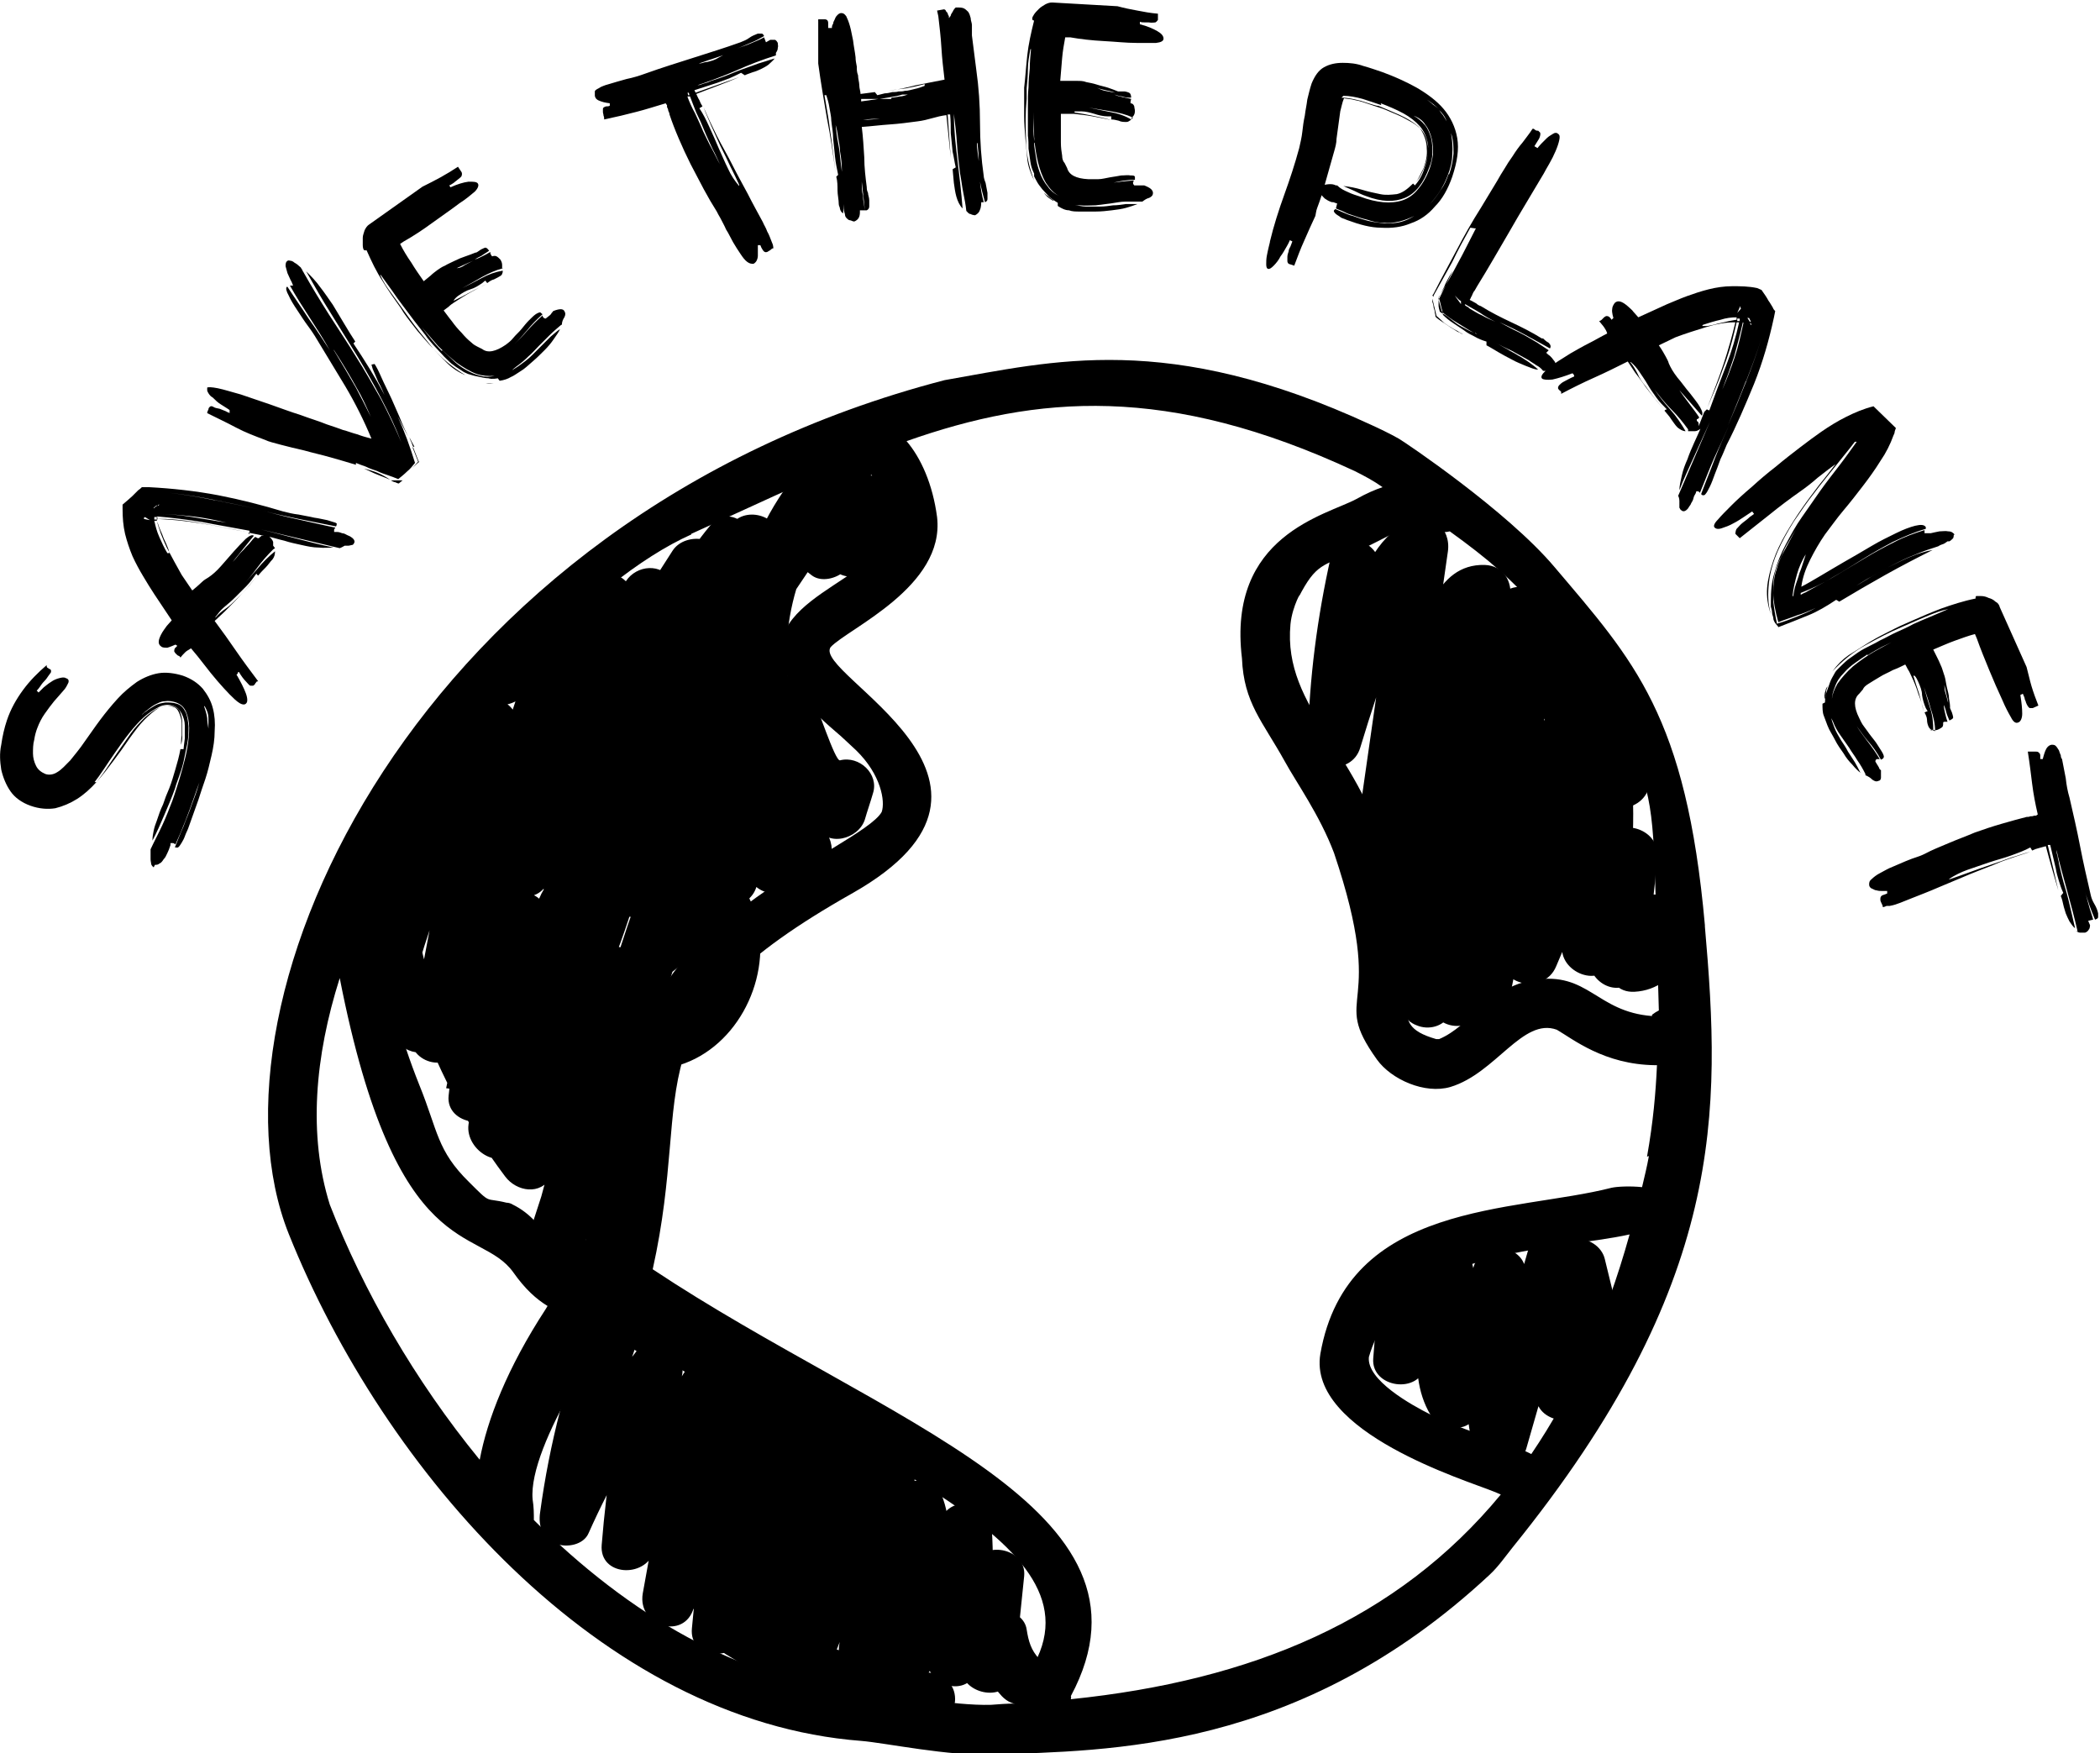
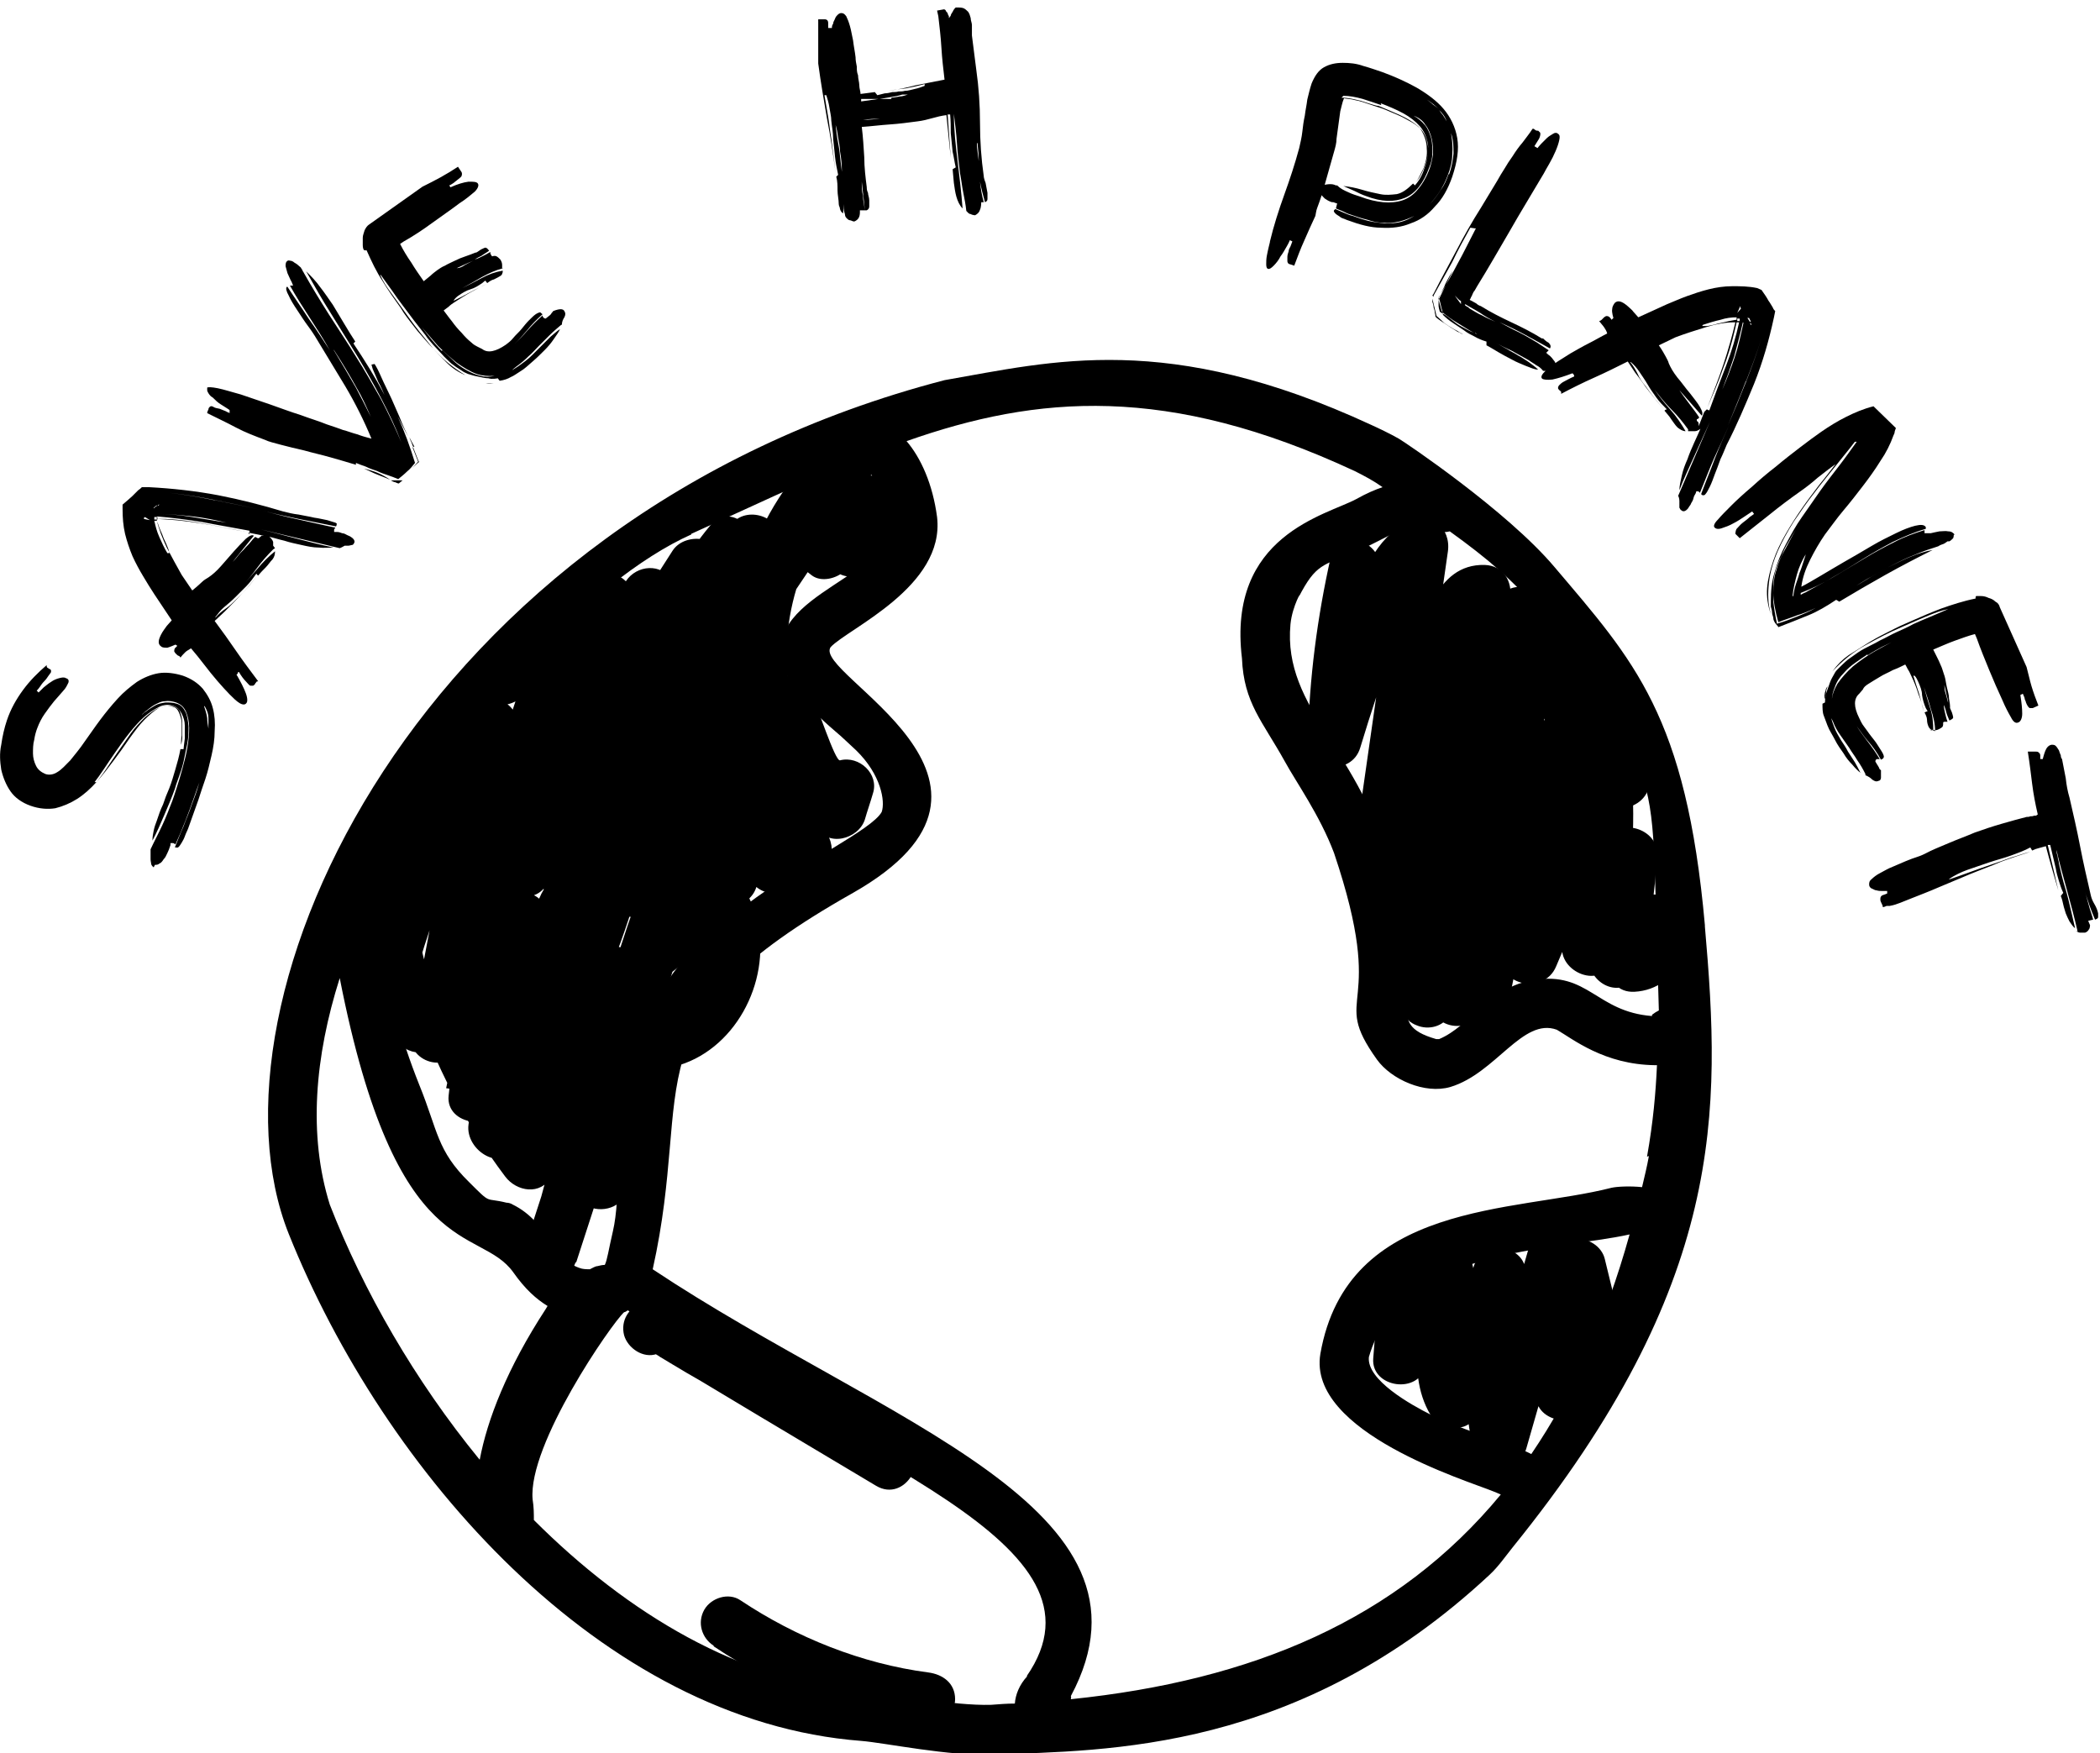
<svg xmlns="http://www.w3.org/2000/svg" viewBox="0 0 33.75 28.18" data-name="Laag 2" id="Laag_2">
  <g id="Artwork">
    <path d="M27.4,14.87c-.3-3.37-1.14-4.25-2.42-5.76-.76-.9-2.41-2.01-2.5-2.06-.14-.08-.33-.17-.44-.22-3.28-1.52-5.13-1.02-6.86-.72,0,0,0,0,0,0-8.51,2.21-12.03,9.98-10.54,13.72,1.53,3.82,5.02,7.83,9.2,8.15.38.03,1.42.25,2.12.22,1.83-.07,4.91-.03,7.98-2.89.14-.13.25-.29.37-.44,3.43-4.24,3.35-7.01,3.09-9.98ZM11.11,8.58c.93-.42,1.79-.83,2.62-1.17.36.31,1,.62.29,1.53-.61.65-2.61,1.1-.6,2.81.12.1.23.21.34.31.4.39.47.82.41.99-.16.29-1.25.79-2.2,1.51-2.48,1.66-1.86,4.12-2.12,5.23-.07.3-.09.46-.13.54-.04,0-.08.01-.12.02-.03,0-.08.03-.12.05-.04,0-.08,0-.13-.01-.48-.13-.52-.74-1.11-1.03-.03-.02-.07-.03-.1-.03-.36-.09-.23.04-.6-.33-.52-.51-.5-.82-.8-1.56-.64-1.6-.62-2.64-.73-3.14,1.24-2.62,3.47-4.98,5.1-5.71ZM7.7,23.45c-1.03-1.26-1.86-2.7-2.4-4.09-.35-1.12-.24-2.38.16-3.64.91,4.65,2.24,3.96,2.79,4.73.19.27.37.43.55.54-.01.02-.02.03-.03.05-.62.95-.94,1.78-1.06,2.42ZM16.51,26.94c-.13.14-.19.3-.2.44-.13,0-.25.01-.38.02-.6.02-1.72-.19-2.08-.22-1.94-.15-3.76-1.24-5.27-2.75,0-.1,0-.21-.02-.33-.08-.88,1.27-2.83,1.47-3.01.02,0,.04-.02.06-.03,3.67,2.45,7.89,3.74,6.41,5.88ZM24.61,23.37c-.3-.16-.84-.28-1.61-.63-.32-.16-1.04-.56-1-.93.51-1.77,2.98-1.7,4.19-1.97-.39,1.4-.92,2.56-1.58,3.53ZM26.5,18.58c-.03.17-.07.33-.11.5-.19-.02-.4-.01-.49.01-1.56.4-4.25.21-4.68,2.67-.21,1.26,2.37,2.04,2.78,2.21.03.01.07.03.12.05-1.66,2.01-3.99,2.99-6.91,3.29,0-.02.01-.03,0-.05,1.62-3.03-2.99-4.38-6.72-6.86.68-3.05-.45-3.98,3.22-6.05,3.16-1.8-.67-3.52-.36-3.95.28-.3,1.84-.97,1.71-2.09-.07-.53-.26-.95-.49-1.22,2.1-.74,4.19-.92,7.2.48.16.08.31.16.45.26-.12.04-.26.1-.42.19-.48.26-2.08.58-1.84,2.56.03.72.33,1.01.69,1.66.18.33.56.86.79,1.47.88,2.61-.09,2.23.69,3.32.23.32.77.56,1.18.44.73-.22,1.16-1.12,1.71-.92.26.15.76.56,1.58.57.01,0,.02,0,.03,0-.02.44-.06.91-.16,1.47ZM26.55,16.33c-.9-.07-1.02-.72-1.9-.58-.71.11-1.02.74-1.52.95-.02,0-.03,0-.05,0-.9-.26-.16-.65-.57-2.08-.06-.2-.1-.41-.15-.62-.46-1.92-1.75-2.59-1.62-3.97.03-.3.2-.57.13-.43.28-.54.38-.51.94-.74.15-.06.52-.26.65-.32.39-.13.62.06.84,0,1.22.88,1.67,1.41,2.89,3.5.39.68.39,1.25.43,2.85.01.5.03.93.04,1.35-.04.02-.07.04-.11.07Z" />
    <path d="M2.47,13.94s-.03-.02-.04-.05c0-.02-.01-.05-.01-.08,0-.03,0-.06,0-.09,0-.03,0-.05,0-.07.06-.13.13-.26.19-.39s.11-.26.16-.39c.02-.05.04-.12.07-.21.03-.09.06-.19.09-.3.03-.11.06-.22.08-.34.02-.11.03-.22.03-.32,0-.1-.02-.19-.05-.26-.03-.07-.08-.12-.16-.15-.06-.02-.12-.03-.18-.02-.06,0-.11.03-.17.06-.05.03-.1.07-.15.11-.02.02-.04.03-.05.05.02-.02.04-.04.06-.05.05-.04.1-.07.15-.1.05-.03.11-.04.17-.05.06,0,.12,0,.18.02.07.02.11.07.14.13s.04.14.05.23c0,.09,0,.18-.02.28-.02.1-.04.2-.06.29-.02.09-.05.18-.08.26-.03.08-.05.14-.06.18-.05.14-.11.28-.17.42-.06.14-.12.28-.19.41,0-.06.01-.11.02-.16.01-.05.03-.11.05-.16.03-.09.06-.18.1-.26.03-.09.06-.17.1-.26.04-.1.07-.21.1-.31.03-.1.06-.21.08-.32h.05s.01-.1.02-.17c0-.07,0-.14,0-.21,0-.07-.02-.13-.05-.19-.03-.06-.07-.1-.12-.12-.08-.03-.16-.03-.24.01-.08.04-.16.09-.24.16-.08.07-.16.16-.24.26-.08.1-.15.2-.22.3-.07.1-.13.19-.19.28-.06.09-.11.16-.15.21h.03s.09-.11.15-.2c.06-.09.12-.18.19-.28.07-.1.14-.2.21-.3.07-.1.15-.18.23-.26.08-.07.16-.13.24-.16.08-.03.16-.04.24-.01.04.02.08.05.09.1.02.05.03.11.03.18,0,.07,0,.13,0,.19,0,.06-.01.11-.02.14,0-.04,0-.09.01-.15,0-.06,0-.13,0-.19,0-.06-.02-.12-.04-.17-.02-.05-.05-.09-.1-.1-.08-.03-.15-.02-.23.02-.07.04-.15.11-.23.19-.08.08-.16.19-.24.3-.08.12-.16.23-.25.35-.09.12-.18.24-.28.35-.1.11-.2.2-.31.27-.11.07-.23.12-.35.15-.12.02-.26.01-.4-.04-.14-.05-.25-.13-.32-.23-.07-.1-.12-.22-.15-.35-.02-.13-.03-.26,0-.4.02-.14.05-.27.09-.39.06-.18.15-.34.26-.49.11-.15.24-.28.38-.4,0,.02,0,.03.01.04,0,0,.02.01.03.02.01,0,.02.01.03.02,0,0,0,.02,0,.03,0,.01-.02.03-.04.06-.02.03-.04.06-.07.09-.03.03-.05.06-.07.09-.02.03-.04.05-.05.06l.03.03s.05-.05.08-.08c.04-.03.07-.06.12-.09.04-.03.09-.05.13-.06.04-.01.08-.02.11,0,.04.01.05.04.04.07-.02.04-.04.09-.09.14-.04.05-.09.1-.14.16-.05.06-.1.13-.15.2-.05.07-.09.15-.12.23-.02.05-.04.12-.05.19-.02.07-.02.15-.02.22,0,.07.02.14.05.2.03.06.08.1.15.13.06.02.13.01.19-.03.07-.04.13-.11.21-.19.07-.09.15-.18.23-.3.08-.11.16-.23.25-.35.09-.12.18-.23.28-.34.1-.11.2-.19.31-.27.11-.07.23-.12.35-.14.12-.02.26,0,.39.04.14.05.24.12.32.21.07.09.13.19.16.31.03.11.04.24.03.37,0,.13-.02.26-.05.39-.03.13-.06.26-.1.38-.04.12-.08.23-.11.33l-.15.42s-.02.06-.04.1c-.02.04-.03.08-.05.12-.02.04-.04.07-.06.1-.02.03-.04.04-.06.03h-.02c.05-.12.09-.23.14-.34.04-.11.09-.22.13-.34.04-.11.08-.21.11-.32.03-.1.06-.19.09-.29-.01.05-.03.1-.04.14-.02.06-.04.12-.06.17l-.06.17c-.09.26-.19.52-.3.76-.02-.01-.03-.02-.04-.02-.01,0-.02,0-.04,0,0,0,0,.01,0,.02,0,.01,0,.02-.01.04-.01.03-.02.06-.04.1-.02.04-.03.07-.06.1-.02.03-.04.06-.07.07-.02.02-.05.02-.07.02ZM3.28,11.35c.02.06.04.12.05.19,0,.06.01.11.02.17,0-.06,0-.11,0-.17,0-.06-.02-.12-.06-.19Z" />
    <path d="M4.42,8.81l-.03.02c-.09.09-.18.19-.26.3-.08.11-.17.22-.28.33.1-.1.19-.21.28-.31.09-.11.18-.2.29-.29,0,.05-.01.09-.04.13-.04.04-.07.09-.11.13-.04.04-.08.08-.12.13-.01,0-.02-.02-.03-.03-.05.07-.1.14-.16.2s-.12.12-.18.18c-.06.06-.12.11-.18.16-.06.05-.1.11-.14.16,0,0,.01,0,0,.01.05-.06.11-.11.17-.15.06-.04.12-.1.18-.16.06-.06.12-.12.17-.18.05-.06.1-.12.15-.18-.08.1-.16.2-.25.29-.09.1-.18.19-.27.28l-.16.15c.12.16.24.33.35.49.11.16.23.32.35.48-.01,0-.02,0-.03.01,0,.01-.02.02-.02.03,0,.01-.02.02-.03.03-.01,0-.03,0-.05,0-.02-.01-.04-.04-.07-.07-.03-.03-.07-.08-.11-.15,0,0-.02,0-.02.02,0,.01-.01.02-.02.02.07.12.12.22.15.3.03.08.03.14.01.16-.02.03-.06.03-.11,0-.05-.03-.1-.08-.16-.14-.06-.06-.13-.14-.2-.22-.07-.08-.14-.17-.21-.26-.07-.09-.14-.18-.21-.26-.03.02-.07.04-.09.06-.03.03-.06.06-.08.09,0-.01-.02-.03-.03-.03-.01,0-.03-.02-.04-.03-.01-.01-.02-.02-.03-.04,0-.01,0-.03.01-.05,0,0,.02-.02.04-.04l-.03-.02s-.09.04-.13.05c-.04,0-.08,0-.1-.02-.06-.04-.05-.11.02-.23.02-.03.04-.06.07-.1.03-.03.05-.06.08-.09l-.28-.42c-.06-.09-.12-.19-.18-.29-.06-.1-.12-.21-.17-.32-.05-.12-.09-.24-.12-.36-.03-.13-.04-.26-.04-.4v-.07c.07-.06.13-.11.16-.14.04-.04.07-.07.09-.09.03-.02.04-.03.06-.05h0s.01,0,.01,0c0,0,0,0,0,0h.11c.37.02.74.06,1.11.13.36.07.71.16,1.04.26.08.02.16.04.25.05.09.02.17.03.25.05.08.01.15.03.21.04.06.02.1.03.13.04.02.01.03.02.02.03,0,0,0,.02-.01.03-.2-.04-.4-.08-.6-.12-.19-.04-.38-.08-.57-.13.19.05.38.1.57.14.19.04.39.09.59.13l-.02.03s0,.03,0,.04c0,0,.03,0,.05,0,.03,0,.05.01.08.02.03,0,.06.02.08.03s.05.02.06.03c.05.03.07.07.05.1-.01.02-.02.03-.04.03-.01,0-.03.01-.05.01h-.06s-.05.03-.08.04l-1.26-.3c.2.05.39.1.58.15.19.05.39.1.58.14-.07,0-.15.01-.24,0-.09,0-.18-.02-.27-.04-.09-.02-.19-.04-.28-.07-.09-.02-.18-.05-.27-.07,0,0,0,0,.01,0,0,0,0,0,.01,0,.04.03.06.06.07.09v.06ZM2.31,8.34l.1.02-.08-.05s0,0-.01.01c0,0-.01,0-.01.01h.01ZM2.46,8.18s.05-.05.07-.05c.02,0,.02-.01.03-.02h0s0,0-.01,0c-.01.01-.02.02-.03.03v-.02s-.05.04-.05.04v.03ZM2.51,8.26h0s-.04,0-.04,0h0s.03,0,.03,0ZM2.48,8.31v.04s.05,0,.05,0v-.04s-.05,0-.05,0ZM2.7,8.89s0,0,.01,0c0,0,0,0,.01,0,0,0,0-.03-.02-.08-.02-.05-.04-.1-.07-.16-.02-.06-.05-.12-.07-.17-.02-.06-.03-.09-.04-.11h-.04c.02.09.04.17.08.26.04.09.08.18.13.26ZM2.53,8.26c.19,0,.37.02.56.05.19.03.37.06.55.09-.17-.04-.36-.08-.54-.1-.19-.02-.38-.04-.57-.04h0ZM4.01,8.59s0-.01,0-.03c0-.01,0-.02,0-.03-.26-.05-.51-.09-.76-.14-.25-.04-.49-.07-.73-.09v.04s.14,0,.14,0c.22.01.43.04.64.08.21.04.43.08.65.13-.24-.05-.48-.1-.73-.14-.25-.04-.48-.06-.7-.07v.02c.03.14.09.29.16.44.08.15.16.3.24.44l.17.25.06-.05s.07-.06.1-.09c.03-.03.07-.05.1-.07.06-.04.13-.1.2-.18.07-.08.14-.16.21-.24.07-.08.13-.14.19-.2.06-.05.1-.07.13-.05l-.34.42s.05-.05.08-.09c.03-.04.06-.07.1-.11.03-.04.07-.07.1-.11.03-.04.06-.07.08-.09,0,0,.01,0,.02.01,0,0,.01,0,.02.01,0,0,.01,0,.02,0,0,0,.01-.01.02-.02,0,0,.02-.01.02-.02,0,0,.02,0,.04,0l-.25-.05ZM3.46,8.04c.25.05.5.1.75.16-.25-.06-.49-.11-.74-.16-.24-.05-.49-.09-.75-.12.25.03.49.07.73.12Z" />
    <path d="M6.02,5.85s.04.06.08.15c.04.09.09.2.15.32.06.12.11.25.17.38.05.13.1.23.14.32l-.17-.33c.11.24.2.49.28.75h0c-.04.05-.08.1-.13.14-.04.04-.09.08-.14.12-.05-.02-.1-.04-.16-.06-.06-.02-.12-.04-.18-.07-.06-.02-.12-.04-.18-.07-.06-.02-.11-.04-.16-.06v.03c-.13-.04-.27-.08-.41-.12-.14-.04-.28-.07-.42-.11-.13-.03-.26-.06-.37-.09-.11-.03-.2-.05-.26-.08-.16-.06-.32-.12-.47-.2-.15-.08-.3-.15-.46-.23,0-.02.01-.04.02-.06,0-.02.01-.03.02-.04.01-.01.03-.02.06,0s.06.02.1.03c.03.01.07.03.1.04.03.02.05.02.06.03v-.05s-.09-.06-.14-.09c-.05-.03-.09-.07-.13-.11l-.03-.02s-.03-.03-.04-.05c-.01-.02-.02-.03-.02-.05,0-.02,0-.03,0-.04.01-.01.07-.01.17.01.1.02.22.06.37.1.14.05.3.1.47.16.17.06.33.12.49.17.16.06.3.1.42.15.12.04.21.07.26.09.08.02.15.05.23.07.08.03.15.05.23.07-.12-.29-.26-.57-.42-.84l-.49-.81s-.05-.08-.11-.16c-.06-.08-.11-.16-.17-.25-.06-.09-.11-.17-.14-.24-.04-.07-.05-.12-.03-.14h.01c.11.17.23.34.34.51.12.17.23.34.34.51-.1-.18-.21-.35-.32-.52-.11-.17-.22-.34-.32-.52h.05s-.02-.06-.04-.09c-.02-.04-.03-.07-.05-.11-.01-.04-.02-.07-.03-.11,0-.03,0-.06.02-.08.01-.01.03-.02.05-.01.02,0,.05.01.07.03.02.01.05.03.07.05.02.02.04.03.04.04,0,0,.01.02.02.03,0,.02.02.03.02.04.13.23.27.46.41.68.14.22.29.44.43.67.14.22.27.45.4.68.12.23.23.46.33.7-.09-.24-.2-.47-.32-.7-.12-.23-.25-.46-.39-.69-.14-.23-.28-.45-.42-.68-.14-.22-.27-.45-.4-.68.08.08.16.16.23.26.07.09.13.18.2.28.06.1.12.2.18.3.06.1.12.2.18.29l-.03.03c.18.27.35.54.5.83-.03-.07-.06-.14-.1-.21-.03-.07-.06-.14-.09-.21l-.02-.07ZM5.36,5.62c.12.2.24.4.36.61.08.15.16.31.24.47-.07-.16-.14-.32-.23-.47-.11-.2-.23-.4-.36-.6ZM6.27,7.71c-.05-.02-.12-.05-.2-.08-.08-.03-.15-.07-.22-.1.07.02.15.04.22.07.07.03.14.07.2.11ZM6.4,7.77s-.03-.01-.05-.02c-.02,0-.05-.02-.07-.03.02,0,.05,0,.09,0,.04,0,.07,0,.1,0l-.06.05ZM6.74,7.42s-.06.05-.09.08l-.09.09s.04-.04.06-.06l.1-.11-.09-.23h.01s.09.23.09.23ZM6.65,7.18h-.01s-.01-.02-.02-.05c-.01-.03-.03-.06-.04-.1l.08.15Z" />
    <path d="M8.09,4.31c-.12.03-.23.08-.34.14-.1.06-.21.12-.32.18.1-.05.2-.1.31-.16.11-.06.22-.1.34-.12,0,.02,0,.03-.01.05,0,.01-.01.02-.02.03-.03.02-.07.04-.11.06-.04.01-.07.03-.11.06l-.03-.04s-.03.02-.05.04c-.06.04-.12.08-.19.1-.07.02-.13.06-.19.1-.03.02-.06.05-.08.08h.01c.08-.04.16-.08.25-.13.09-.05.18-.09.28-.14-.09.04-.18.09-.27.14-.09.05-.18.11-.26.16-.03.02-.06.04-.09.07-.03.02-.05.04-.08.06.04.05.08.11.13.17.05.07.1.13.16.19.05.06.1.11.15.15.04.04.08.06.1.07l.08.04c.09.07.22.04.38-.07.04-.03.08-.06.12-.11.04-.05.09-.09.13-.14.04-.05.08-.1.12-.14.04-.04.08-.08.11-.1.03-.02.06-.03.07-.03.01,0,.02.02.04.03-.09.08-.18.17-.25.26-.07.08-.13.15-.2.22.07-.07.14-.14.2-.21.08-.09.16-.17.25-.25,0,.02.01.03.01.03.01.01.02.02.04.02l.05-.04s.03-.02.04-.04.02-.02.03-.04c.05-.02.09-.03.12-.03.03,0,.05.01.06.03.02.03.02.06,0,.1-.02.03-.04.07-.04.12h-.01c-.07.06-.13.11-.19.17-.06.06-.11.11-.17.17-.06.06-.11.12-.17.17-.06.06-.12.11-.19.16l-.05.04-.02.02s.1-.06.15-.1c.07-.05.13-.1.18-.15.05-.05.1-.1.15-.15.05-.05.1-.1.14-.14.05-.04.1-.09.15-.12-.02.05-.06.1-.1.16-.04.06-.09.12-.15.18-.06.06-.12.12-.19.18-.07.06-.13.12-.2.16-.05.03-.1.07-.15.09-.05.03-.11.05-.18.06l-.03-.04s-.09.02-.15,0c-.06,0-.12-.02-.18-.03-.06-.01-.11-.03-.15-.04-.04-.02-.07-.03-.08-.04l-.03-.02c-.05-.03-.11-.07-.16-.11-.05-.05-.1-.09-.15-.15-.05-.05-.09-.1-.14-.15-.04-.05-.09-.1-.12-.15-.06-.08-.12-.15-.18-.23-.06-.08-.12-.16-.18-.24-.06-.08-.12-.16-.18-.25-.06-.08-.12-.17-.18-.25h-.01c.05.11.11.2.17.28.06.08.12.17.18.25l.1.14c.12.17.26.34.4.51.15.17.32.31.52.43-.12-.05-.22-.12-.3-.2-.08-.08-.16-.16-.22-.23-.09-.09-.17-.19-.25-.28-.07-.09-.15-.19-.22-.29l-.05-.08c-.1-.14-.2-.28-.29-.43-.1-.15-.18-.32-.26-.5-.01.01-.03,0-.04,0-.01-.01-.02-.04-.02-.08,0-.04,0-.08,0-.12,0-.04.02-.08.03-.12.02-.04.04-.07.07-.09l.86-.61c.1-.05.2-.1.29-.15.09-.05.19-.11.28-.17l.06.09s.01.03,0,.05c0,.02-.03.04-.08.08-.01.01-.03.02-.05.04-.02.01-.04.03-.07.04l.02.03c.11-.05.21-.08.29-.09.08,0,.13,0,.15.03.02.03,0,.08-.05.13-.06.05-.14.12-.25.19-.13.1-.28.2-.43.31-.15.11-.3.21-.46.3l-.06.04c.05.1.11.2.18.3.06.1.13.2.2.3.04-.03.07-.06.11-.09.03-.03.07-.06.11-.09.03-.02.07-.05.12-.07.05-.03.1-.05.16-.08.06-.03.11-.05.17-.07.06-.02.11-.04.16-.06,0,0,.02,0,.03-.01l.06-.04s.06-.03.07-.03c.02,0,.04.02.06.05-.04.03-.08.05-.12.08-.04.02-.08.04-.11.06.04-.01.08-.03.12-.05.04-.02.08-.04.13-.07,0,.02,0,.03.01.04,0,.01.01.02.02.03.03-.01.05-.01.07,0,.02.01.04.03.06.05.02.03.03.06.03.09,0,.03,0,.05,0,.06ZM7.11,5.63c.05.05.11.1.17.16.06.06.13.11.2.15.07.04.15.08.24.1.07.02.15.02.23,0-.1.01-.2,0-.29-.03-.11-.04-.22-.11-.32-.18-.1-.08-.2-.17-.3-.27-.09-.1-.18-.21-.26-.3.05.06.1.13.15.19.05.06.11.13.17.19ZM7.47,4.26s.09-.05.14-.07c-.05.02-.1.04-.14.06-.04.02-.09.04-.13.06.04,0,.09-.02.13-.05ZM7.93,6.16s-.08.01-.12,0c-.03,0-.05,0-.08,0,.02,0,.05,0,.08,0,.04,0,.08,0,.12,0Z" />
-     <path d="M12.47.89c-.22.07-.43.15-.63.24-.21.09-.42.17-.63.24.04,0,.07-.02.11-.03.04-.01.07-.02.11-.04.13-.04.26-.09.38-.14s.25-.09.38-.14l.13-.04s.09-.03.13-.04c-.03.04-.07.07-.1.1-.04.03-.08.05-.12.07-.04.02-.09.04-.13.05-.05.02-.09.03-.13.05l-.06-.04c-.06.03-.12.06-.19.09-.06.02-.13.05-.19.07l-.37.12.02.04.7-.25c-.23.1-.46.18-.69.27.02.04.03.07.05.1.01.03.03.07.05.1l-.05.03c.06.09.11.19.16.3.05.11.1.22.15.34.05.11.1.23.15.33.05.11.11.2.18.28v-.02c-.04-.09-.09-.19-.14-.29-.05-.11-.1-.21-.16-.33-.05-.11-.1-.22-.15-.33-.04-.1-.09-.2-.12-.29.06.14.13.29.21.45.08.16.17.31.25.47s.17.32.25.47c.08.16.16.3.24.45.02.05.05.09.07.15.03.05.05.11.07.16l.02.05s.01.04.01.06c-.02,0-.04.02-.05.03-.02.01-.03.02-.05.03-.03.01-.05,0-.07-.03-.02-.03-.03-.05-.04-.08h-.04s0,.05,0,.08c0,.03,0,.06,0,.09,0,.03-.01.06-.02.08-.01.02-.03.04-.05.05-.03,0-.06,0-.1-.03-.04-.03-.07-.07-.11-.13-.04-.06-.08-.12-.12-.19-.04-.07-.07-.14-.11-.2-.03-.07-.06-.12-.09-.18-.03-.05-.05-.09-.06-.11-.07-.11-.14-.23-.21-.36-.07-.13-.14-.27-.21-.4-.07-.14-.13-.27-.19-.41-.06-.14-.11-.27-.15-.39,0-.02-.01-.04-.02-.06,0-.02-.01-.04-.02-.06v-.03s-.02-.02-.02-.03c-.17.05-.32.1-.48.14-.15.04-.32.08-.51.12,0-.02,0-.04-.01-.06,0-.02-.01-.04-.01-.06,0-.02,0-.04,0-.05,0-.02.02-.03.05-.04.02,0,.04,0,.06-.01v-.04s-.09-.01-.14-.03c-.06-.02-.09-.04-.1-.09,0-.03,0-.05,0-.07s.04-.04.06-.05c.03-.02.05-.03.08-.04.03-.01.05-.02.06-.02.1-.03.2-.06.31-.09.1-.02.2-.05.31-.09.25-.09.51-.17.76-.25.25-.08.51-.16.76-.25.05-.02.1-.04.14-.07.04-.03.09-.05.14-.07.02,0,.04,0,.06,0,.02,0,.03.02.04.04-.07.04-.14.08-.22.11-.07.03-.14.06-.21.09.07-.03.14-.05.21-.08.07-.03.15-.06.22-.1l.03.08.07-.04s.05,0,.07,0c.02,0,.04.03.05.05,0,.03.01.05,0,.08,0,.03-.01.05-.03.08ZM11.06,1.53h.02s-.01-.04-.01-.04h-.02s.01.04.01.04ZM11.05,1.56c.03.08.07.17.12.26.04.09.09.19.13.29.05.1.09.19.14.28.05.09.09.18.13.25-.04-.08-.07-.16-.12-.25-.04-.09-.09-.19-.13-.29-.04-.1-.08-.19-.13-.29-.04-.1-.07-.18-.1-.26h-.04ZM11.67.87l-.23.08c-.07.02-.14.05-.21.07.04,0,.07-.01.1-.02.04,0,.09-.02.13-.03.03-.01.07-.03.1-.05.04-.02.07-.04.1-.05Z" />
    <path d="M15.68,3.46s-.05,0-.08-.02c-.03,0-.05-.03-.07-.05-.01-.1-.03-.2-.05-.3-.02-.1-.03-.2-.05-.3-.02-.16-.04-.32-.05-.48-.01-.16-.03-.32-.05-.48,0,.26.03.51.06.76.03.25.06.5.08.76-.05-.05-.08-.12-.1-.19-.02-.07-.03-.15-.04-.22l-.02-.22.05-.03c-.02-.08-.03-.17-.05-.25-.01-.1-.02-.2-.03-.3,0-.1,0-.2-.01-.3h-.04s.05.7.05.7l-.07-.69c-.08.01-.16.03-.23.05-.07.02-.15.04-.23.05-.15.02-.3.04-.45.05-.15.01-.3.03-.45.04.02.16.03.33.04.49,0,.16.02.32.04.48,0,.02,0,.05.02.09,0,.04.02.07.02.12,0,.04,0,.07,0,.1,0,.03-.02.05-.04.06h-.03s-.05-.46-.05-.46c0,.08,0,.15.02.23,0,.08.02.15.03.23,0,0-.02,0-.04,0-.02,0-.03,0-.04,0,0,0,0,.02,0,.03,0,.07-.02.12-.09.15-.03,0-.05-.02-.07-.02-.02,0-.04-.02-.05-.03-.01-.01-.03-.03-.03-.06,0-.02-.02-.05-.02-.1v-.07s-.01.15-.01.15c-.03-.02-.04-.04-.05-.07,0-.03-.02-.05-.02-.08,0-.07-.02-.15-.02-.22,0-.07,0-.15-.02-.22l.03-.03c-.02-.1-.04-.19-.05-.29-.01-.09-.02-.19-.03-.29,0-.1-.02-.19-.03-.29,0-.07-.02-.14-.03-.21-.01-.07-.03-.14-.05-.2h-.03c.02.12.04.24.06.35.02.12.03.23.05.35l.07.55c-.04-.29-.08-.58-.14-.88-.05-.29-.1-.58-.14-.88,0-.14,0-.27,0-.37,0-.1,0-.22,0-.34.03,0,.06,0,.1,0,.04,0,.06.02.06.06v.08s.06,0,.06,0c0-.02,0-.04.02-.07,0-.03.02-.05.03-.08s.03-.05.04-.06c.02-.02.04-.03.06-.03.03,0,.05.01.08.05.02.04.04.09.06.16.02.07.03.14.05.23.01.09.03.18.04.27,0,.05.01.1.02.15,0,.05,0,.09.02.14,0,.06.02.11.02.16,0,.05.02.1.02.14l.23-.03.04.05s.08-.02.12-.03c.04,0,.08-.01.12-.02.03,0,.07,0,.1-.01.04,0,.07,0,.1-.01.06,0,.11-.02.16-.03.05-.01.11-.03.16-.05v-.03c-.1.03-.2.05-.3.07-.09.01-.18.02-.28.04.14-.02.29-.05.44-.09.15-.03.31-.06.46-.09-.02-.17-.04-.34-.05-.51-.01-.17-.03-.34-.05-.51l-.02-.09.11-.02s.02,0,.03.02c0,.01.02.03.03.04,0,.02.01.03.02.05,0,.02,0,.03,0,.03,0,0,.02-.02.03-.04,0-.02.02-.04.03-.06.01-.02.02-.04.03-.05.01-.01.02-.02.02-.02.05,0,.09,0,.12.01.03.01.06.04.08.06.02.03.03.06.04.1,0,.04.02.08.02.11,0,.03,0,.06,0,.09,0,.03,0,.05,0,.08l.07.55c.04.28.06.57.06.86,0,.29.02.57.06.85,0,.02.01.06.03.11.01.05.02.11.03.16,0,.04,0,.08,0,.1,0,.03-.02.04-.04.05-.03-.11-.06-.22-.08-.33.01.11.03.22.06.33h-.04s0,.08-.02.12c-.01.04-.04.07-.08.09ZM13.53,2.75c0-.11-.01-.21-.03-.32,0-.08-.02-.15-.03-.22-.01-.07-.02-.14-.04-.2.01.1.02.19.04.29.02.1.03.2.04.3l.02.16ZM13.84,1.63l.28-.04s-.02,0-.03,0c-.03,0-.06,0-.09,0-.04,0-.07,0-.1,0-.03,0-.05,0-.06,0v.03ZM14.14,1.91c-.09,0-.18,0-.27.02h0s.27-.02.27-.02ZM14.33,1.57s.09-.01.13-.02c.05,0,.09-.02.13-.03h-.09c-.06.02-.12.03-.18.04-.06.01-.12.02-.18.03.03,0,.06,0,.09,0h.09ZM15.7,2.3c0,.1.02.19.03.29,0-.09-.01-.19-.02-.29,0-.1,0-.21,0-.31,0,.1,0,.2,0,.31Z" />
-     <path d="M18.21,1.89c-.11-.05-.23-.08-.35-.1-.12-.02-.24-.04-.36-.06.11.02.23.05.34.07.12.02.24.06.34.12-.01.01-.02.02-.04.03s-.02.01-.04.01c-.04,0-.08,0-.12-.02-.04-.01-.08-.02-.12-.02v-.05s-.03,0-.06,0c-.07,0-.15-.02-.21-.04-.07-.02-.14-.04-.21-.04-.04,0-.08,0-.11,0v.02c.09.01.19.03.29.05s.2.04.3.07c-.09-.02-.19-.04-.3-.06-.11-.02-.21-.03-.3-.04-.04,0-.07,0-.11,0-.03,0-.07,0-.1,0,0,.06,0,.13,0,.22,0,.08,0,.16,0,.24,0,.08.01.15.02.21,0,.06.02.1.04.12l.04.08c.03.11.14.17.34.18.04,0,.1,0,.16,0,.06,0,.13-.02.19-.03.06-.01.13-.02.18-.03.06,0,.11-.01.15,0,.04,0,.06,0,.07.02,0,.01,0,.03,0,.05-.12,0-.25.02-.36.05-.1.02-.2.04-.3.04.1,0,.19-.02.29-.04.12-.02.23-.03.35-.04,0,.02-.01.03-.01.03,0,.02,0,.03.02.05h.06s.04,0,.05,0c.02,0,.03,0,.05,0,.05.02.09.04.11.06.02.02.03.04.03.06,0,.04-.02.06-.06.08-.04.01-.07.03-.11.06h-.02c-.09,0-.17,0-.25,0-.08,0-.16.02-.24.03-.08.01-.16.02-.24.03-.08,0-.17.01-.25,0h-.06s-.03,0-.03,0c.06,0,.12.02.18.02.08,0,.16,0,.23,0,.07,0,.14-.01.21-.02.07,0,.13-.01.2-.02.06,0,.13,0,.19,0-.05.02-.11.04-.18.06-.07.02-.15.03-.23.04-.08.01-.17.02-.26.02-.09,0-.18,0-.26,0-.06,0-.12,0-.17-.02-.06,0-.12-.03-.18-.07v-.05s-.08-.05-.13-.09c-.04-.04-.08-.09-.12-.13-.04-.05-.07-.09-.09-.13-.02-.04-.04-.07-.04-.08v-.04c-.03-.06-.05-.12-.06-.19-.01-.07-.02-.14-.03-.21,0-.07,0-.14-.01-.21,0-.07,0-.13,0-.19,0-.1,0-.2,0-.29,0-.1,0-.2.01-.3,0-.1.01-.2.02-.3,0-.1.01-.2.02-.31h-.01c-.02.11-.04.22-.04.32,0,.1-.01.21-.02.31v.17c-.02.21-.02.42-.01.65,0,.23.05.45.13.66-.06-.12-.1-.24-.11-.35-.01-.11-.02-.22-.03-.32-.01-.13-.02-.25-.02-.37,0-.12,0-.24,0-.36v-.09c.02-.17.03-.34.05-.52.02-.18.06-.36.11-.56-.02,0-.03-.01-.03-.03,0-.02.01-.04.03-.07.02-.03.05-.06.08-.09.03-.03.07-.05.1-.07.04-.02.07-.03.11-.03l1.05.06c.11.03.21.05.32.07.1.02.21.04.33.05v.1s-.02.03-.04.04c-.02,0-.05.01-.11,0-.02,0-.04,0-.06,0-.03,0-.05,0-.08-.01v.04c.12.03.21.07.28.11.07.04.1.08.1.12,0,.04-.04.06-.12.07-.08,0-.18,0-.31,0-.17,0-.34-.02-.53-.03-.19-.01-.37-.03-.54-.06h-.08c-.02.11-.04.22-.05.34-.01.12-.02.24-.03.36.05,0,.09,0,.14,0,.05,0,.09,0,.14,0,.04,0,.09,0,.14.02.05.01.11.02.17.04.06.02.12.03.18.05.06.02.11.04.16.06,0,0,.02,0,.03,0h.08s.06.01.08.03c.01.01.02.04.02.07-.05,0-.1,0-.14-.02-.04,0-.09-.02-.13-.03.04.02.08.03.13.04.04.01.09.02.14.03,0,.01-.01.03-.01.04,0,.01,0,.02,0,.03.03,0,.05.02.06.05,0,.02.01.05.01.07,0,.04-.01.07-.03.09-.02.02-.03.04-.03.05ZM16.62,2.3c0,.07.02.15.03.23.01.08.03.16.06.24.03.08.07.16.13.23.04.06.1.11.18.15-.09-.05-.15-.12-.21-.21-.06-.1-.1-.22-.13-.34-.03-.13-.05-.26-.06-.4,0-.14-.01-.27-.01-.4,0,.08,0,.16,0,.24,0,.08,0,.17.02.25ZM16.93,3.23s-.07-.04-.1-.07c-.02-.02-.04-.04-.05-.06.02.02.04.04.06.05.03.03.06.05.09.07ZM17.76,1.46s.1.02.16.03c-.05-.02-.1-.03-.15-.04-.05-.01-.09-.02-.14-.04.04.02.08.04.13.05Z" />
    <path d="M21.25,3.11l-.03.09s-.03.09-.05.14c-.02.05-.02.09-.03.13-.06.13-.12.26-.18.4-.06.13-.11.27-.16.4l-.09-.03s-.02-.02-.02-.04c0-.02,0-.04,0-.07,0-.03.01-.06.02-.09,0-.03.02-.06.03-.08l.03-.08-.04-.02s-.02.05-.05.1c-.03.05-.06.11-.1.16-.03.06-.07.11-.11.15-.04.04-.07.06-.09.05-.02,0-.03-.03-.03-.07,0-.04,0-.09.01-.14s.02-.1.03-.14c.01-.05.02-.07.02-.09.06-.25.14-.5.23-.75.09-.25.17-.49.24-.75.02-.09.04-.17.05-.26.01-.09.02-.17.04-.26.01-.09.03-.17.04-.26.02-.08.04-.17.07-.26.05-.12.11-.21.2-.26.09-.05.19-.07.3-.07.11,0,.22.01.33.05.11.03.22.07.31.1.19.07.37.15.55.25.17.1.32.21.43.34.11.13.19.29.22.47.03.18,0,.38-.08.62-.07.2-.16.36-.28.48-.11.13-.24.22-.39.27-.14.06-.3.08-.47.07-.17,0-.35-.05-.54-.12,0,0-.03-.01-.05-.02-.03-.01-.06-.02-.08-.04-.03-.02-.05-.03-.07-.05-.02-.02-.03-.04-.02-.05l.02-.02s.09.04.14.06c.05.02.09.04.14.05.08.03.17.06.25.08s.17.03.26.04c.09,0,.17,0,.25-.02.08-.02.15-.05.23-.1-.08.04-.16.07-.24.09-.09.02-.17.03-.26.02-.09,0-.17-.02-.26-.05-.09-.02-.17-.05-.26-.08-.04-.01-.08-.03-.12-.05-.04-.02-.08-.03-.12-.05l.02-.08s-.04-.01-.06-.02c-.02,0-.03,0-.05-.01-.03-.01-.06-.03-.09-.05-.02-.02-.05-.05-.08-.09ZM22.2,1.69c-.09-.03-.2-.07-.3-.1-.11-.03-.21-.05-.31-.05l-.03.03c.12,0,.22.03.31.05.09.03.18.06.26.08h.02c.12.05.24.1.35.15.11.05.21.11.29.18.08.07.13.16.15.27.03.11.01.24-.05.39-.02.05-.04.09-.06.13-.02.04-.05.08-.08.11.03-.03.05-.07.07-.11.02-.04.04-.08.06-.12.04-.11.06-.21.05-.31,0-.1-.03-.2-.09-.3l-.02-.03s-.08-.07-.14-.1c-.06-.03-.12-.07-.19-.1-.07-.03-.14-.06-.21-.09-.07-.03-.14-.05-.2-.07l-.12-.04s-.11-.04-.18-.05c-.07-.02-.13-.02-.18-.03-.03.07-.04.14-.06.21-.01.07-.02.14-.03.22l-.03.22c0,.07-.02.14-.04.21l-.15.53s.05-.01.08-.01c.03,0,.06,0,.1.02h.02c.05.05.11.08.18.11.06.03.13.05.19.07.13.05.26.08.37.09.11.01.22,0,.31-.03.09-.03.18-.09.25-.18.07-.08.14-.2.19-.34.02-.06.04-.14.05-.22,0-.08,0-.17-.02-.25-.02-.08-.05-.16-.1-.22-.04-.07-.11-.12-.19-.15.07.04.13.09.18.15.05.06.08.14.1.21.02.08.02.16.02.24,0,.08-.02.16-.05.23-.09.25-.22.42-.39.49-.17.07-.37.07-.63-.03-.06-.02-.12-.05-.18-.08l-.18-.08c.1.01.2.03.3.06.1.03.19.05.29.07.09.02.18.01.27,0,.09-.02.17-.08.26-.17l.03.03c.07-.08.12-.17.15-.27.06-.15.07-.28.06-.39-.02-.11-.06-.21-.13-.29-.07-.08-.16-.15-.27-.21-.11-.06-.23-.11-.36-.16ZM22.93,1.6s.07.05.1.08c.03.02.07.05.1.08-.06-.06-.12-.11-.2-.16ZM23.29,2.8c.04-.11.06-.22.07-.33,0-.11,0-.22-.04-.33.02.11.03.23.02.34,0,.11-.03.23-.07.33-.06.17-.16.33-.29.47.06-.06.12-.14.17-.22.06-.08.1-.17.13-.26ZM23.25,1.95s-.02-.06-.05-.1c-.03-.04-.05-.06-.07-.08.02.03.04.06.06.08.02.03.04.06.06.1Z" />
    <path d="M23.63,3.66c-.1.18-.2.36-.29.55-.1.18-.2.36-.3.54v.02s-.02-.02-.02-.02l.02-.03c.12-.24.25-.47.37-.7.12-.23.25-.46.39-.68l.26-.43c.04-.07.08-.14.12-.2.04-.07.08-.13.13-.2.05-.08.1-.15.16-.22.05-.07.11-.14.16-.22h.02s.03.03.05.03c.01,0,.03,0,.03.01.03.02.03.04.02.08-.01.04-.03.06-.04.08l-.05.08.05.03s.03-.04.06-.07c.03-.03.06-.06.09-.09.03-.03.07-.05.1-.07s.06-.02.08,0c.03.02.03.05.02.1-.01.05-.03.11-.06.18-.03.07-.06.13-.1.2-.04.07-.07.12-.09.16l-.03.05c-.17.29-.35.58-.52.88-.17.29-.34.59-.52.88-.01.02-.03.05-.04.07-.02.02-.03.05-.04.07,0,.01-.01.02-.02.04,0,.01-.01.02-.02.04l.04.02s.05.03.07.04c.02.02.04.03.07.04.16.1.32.18.49.26.17.08.33.16.49.26h.02s.05.05.09.07c.03.03.04.06.02.09h0c-.13-.07-.27-.15-.4-.22-.13-.07-.27-.14-.41-.2.1.05.2.11.31.16.1.05.2.11.3.17.03.02.06.04.09.06.03.02.06.04.09.06l-.04.04s.03.03.06.05c.02.02.04.04.06.07.02.02.03.05.04.07,0,.02,0,.05,0,.07-.02.04-.05.05-.09.04-.04,0-.08-.01-.12-.01-.03-.04-.07-.07-.11-.09-.04-.03-.08-.05-.12-.08-.09-.05-.18-.1-.27-.15-.09-.04-.17-.08-.26-.13.06.03.12.07.18.1.06.04.13.07.19.11.06.03.11.07.16.1.05.04.1.07.15.12-.06,0-.12-.03-.2-.06-.07-.03-.15-.06-.22-.1-.08-.04-.15-.08-.22-.12-.07-.04-.13-.08-.19-.11v-.06c-.07-.02-.14-.05-.19-.08-.06-.03-.12-.06-.17-.1-.06-.04-.12-.08-.18-.12-.06-.04-.11-.08-.16-.13,0-.05-.02-.09-.03-.14-.01-.05-.02-.09-.04-.14.11-.18.21-.36.31-.55.1-.18.19-.37.29-.56h-.02ZM23.09,5.08s.08.07.12.11c.04.03.09.06.14.09.03.02.06.03.09.05.03.02.05.03.07.04-.02,0-.04-.02-.06-.03-.02,0-.04-.02-.06-.03l-.08-.05s-.06-.04-.09-.06c-.03-.02-.06-.04-.09-.06-.03-.02-.05-.04-.06-.05,0-.01,0-.03-.01-.06,0-.03-.01-.06-.02-.09,0-.03-.01-.06-.02-.09,0-.03,0-.05,0-.05l.07.29ZM23.71,5.36c-.06-.03-.13-.07-.19-.11-.08-.05-.15-.09-.22-.14-.07-.05-.11-.08-.13-.11l-.05-.18.23-.47-.05.08c-.03.06-.07.12-.09.18-.03.06-.06.12-.09.18v.02s0,.06,0,.1c0,.03.01.06.02.1l.03.02c.06.03.11.07.16.11.05.04.1.08.16.11.06.03.12.07.18.09.02.01.04.02.07.03l-.03-.02ZM23.45,4.82l-.07-.07s.03.04.05.07c.02.03.04.05.05.07v-.05s-.03-.02-.03-.02ZM23.54,4.9s.02.02.04.03c.01,0,.03.02.04.03.07.04.13.08.2.11.07.04.14.07.21.1-.08-.04-.17-.09-.24-.14-.08-.05-.16-.09-.24-.14h0Z" />
    <path d="M27.13,6.93v-.03c-.08-.11-.16-.21-.26-.31-.1-.1-.19-.21-.28-.33.08.12.17.23.26.33.09.1.17.22.24.34-.05,0-.09-.03-.13-.06-.04-.04-.07-.09-.1-.13-.03-.05-.07-.09-.11-.14.01-.01.02-.02.04-.02-.06-.06-.12-.12-.17-.19-.05-.07-.1-.14-.14-.21-.04-.07-.09-.14-.13-.2-.04-.06-.09-.12-.14-.16,0,0-.01,0-.01,0,.05.06.09.13.12.19.03.07.07.13.13.2.05.07.1.14.15.2.05.06.1.12.15.18-.08-.09-.16-.19-.24-.29-.08-.1-.15-.21-.23-.31l-.12-.18c-.18.09-.36.18-.54.26-.18.08-.36.17-.53.26,0-.01,0-.02,0-.03,0-.01-.02-.02-.03-.03,0,0-.02-.02-.02-.03,0-.01,0-.03.02-.05.02-.02.04-.04.08-.06.04-.02.09-.05.16-.08,0,0,0-.02-.01-.03,0-.01-.02-.02-.02-.02-.13.05-.23.08-.32.1-.09.01-.14,0-.16-.01-.03-.02-.02-.06.03-.11.04-.04.09-.09.17-.14.07-.05.16-.1.25-.16.09-.05.19-.11.29-.16.1-.05.2-.11.3-.16-.01-.04-.03-.07-.05-.1-.02-.03-.05-.06-.08-.1.01,0,.03-.01.04-.02s.03-.03.04-.04c.01-.01.03-.02.04-.02.01,0,.03,0,.05.02,0,0,.02.02.03.04l.03-.03s-.03-.09-.02-.14c0-.04.02-.07.04-.1.05-.05.12-.03.22.06.03.03.06.05.08.08.03.03.05.06.08.09l.46-.21c.1-.04.21-.09.32-.13.11-.04.23-.08.35-.11.12-.03.25-.05.38-.05.13,0,.26,0,.4.03l.07.03c.05.07.09.13.11.17.03.04.05.08.07.11.01.03.03.05.04.06h0s0,0,0,0c0,0,0,0,0,0l-.02.1c-.08.37-.18.72-.32,1.07-.14.34-.28.67-.44.98-.03.07-.06.15-.1.23-.03.08-.06.17-.09.24-.03.08-.05.14-.08.2-.03.06-.05.1-.07.12-.01.02-.03.02-.04.02,0,0-.02,0-.03-.02.07-.19.15-.38.22-.57.07-.18.15-.36.23-.54-.08.18-.16.36-.24.53-.08.18-.15.37-.23.56l-.02-.02s-.03-.01-.04,0c0,0,0,.02-.02.05s-.02.05-.03.08-.03.05-.04.08c-.02.03-.03.04-.04.06-.04.05-.08.06-.11.03-.02-.01-.02-.03-.03-.04,0-.01,0-.03,0-.05v-.06s0-.05-.02-.08l.51-1.19c-.08.18-.17.37-.25.55-.08.18-.17.36-.24.55,0-.07.02-.15.04-.24s.05-.17.09-.26c.03-.09.07-.18.11-.27.04-.09.08-.17.11-.25,0,0,0,0,0,.01,0,0,0,0,0,.01-.03.03-.07.05-.1.05h-.06ZM27.43,6.58s.01,0,.02.01c.01,0,.02,0,.02.01.09-.25.18-.49.27-.72s.16-.47.21-.7h-.04s-.03.13-.03.13c-.05.21-.11.42-.19.62-.07.2-.16.41-.25.62.09-.23.18-.46.26-.7.08-.24.14-.46.19-.67h-.02c-.14,0-.3.03-.46.08-.16.05-.32.1-.48.16l-.27.13.04.06s.05.08.07.12c.02.04.04.07.05.11.03.07.07.14.14.23.07.08.13.17.2.25.06.08.12.15.16.22.04.07.05.11.03.14l-.36-.41s.04.06.07.1c.03.04.06.08.09.12.03.04.06.08.09.12.03.04.05.07.07.1,0,0-.01.01-.02.02s-.01,0-.02.01c0,0,0,0,0,.02,0,0,0,.01.02.02,0,0,.01.02.01.03,0,0,0,.02,0,.04l.09-.23ZM27.36,5.23s0,0,0,.01c0,0,0,0,0,0,0,0,.03,0,.08,0,.05-.01.11-.02.17-.04.06-.01.13-.03.18-.04.06-.01.1-.02.12-.02v-.04c-.08,0-.17.01-.26.04-.09.02-.19.05-.28.08ZM28.01,5.18c-.04.18-.09.36-.14.55-.06.18-.12.35-.19.53.07-.16.14-.34.2-.52.06-.18.1-.37.14-.55h0ZM28.06,6.12c-.09.24-.19.47-.29.72.1-.23.2-.47.29-.7.09-.23.18-.47.25-.71-.07.24-.16.47-.25.7ZM27.96,5.12h-.04s0,.04,0,.04h.04s0-.04,0-.04ZM27.96,4.94l-.04.09.06-.07s0,0-.01-.02c0,0,0-.01-.01-.02h0ZM28.01,5.15h0s0-.03,0-.03h0s0,.03,0,.03ZM28.09,5.12s.04.06.04.07c0,.02,0,.03.01.03h.01s0,0-.01-.02c0-.01-.02-.02-.02-.03h.02s-.03-.06-.03-.06h-.03Z" />
    <path d="M31.4,8.59s0,.04-.01.06c-.02.02-.04.04-.06.05h-.03s-.04.03-.06.04c-.03.01-.06.02-.09.04-.03.01-.06.02-.09.03-.13.04-.25.09-.37.14-.12.05-.23.11-.35.17-.11.06-.23.13-.34.19-.11.07-.22.14-.34.2.11-.06.22-.12.33-.19.11-.07.23-.13.35-.2.12-.06.24-.12.36-.17.12-.05.24-.09.36-.11-.26.13-.51.26-.76.4-.25.14-.49.28-.74.43l-.05-.03c-.15.1-.3.19-.45.25-.15.06-.32.13-.48.19,0-.01-.02-.03-.03-.04-.01-.01-.02-.03-.03-.04,0-.01-.02-.03-.02-.06,0-.03-.02-.06-.02-.09,0-.03-.01-.07-.02-.1,0-.03,0-.06,0-.09,0-.15.01-.3.06-.46.04-.15.1-.3.18-.45.08-.15.16-.3.26-.44.1-.14.2-.29.3-.43.1-.14.21-.28.31-.41.1-.13.19-.26.27-.37h-.03c-.09.12-.2.25-.31.39-.11.14-.23.28-.34.43-.12.15-.22.3-.33.46-.1.16-.19.32-.26.48-.07.16-.12.33-.14.5-.02.17-.02.34.03.51-.05-.14-.07-.28-.06-.42.01-.14.05-.29.1-.44.05-.15.12-.29.2-.43.08-.14.17-.28.26-.41.09-.13.19-.26.28-.38.1-.12.18-.23.26-.33-.1.07-.2.15-.29.22-.09.08-.18.15-.28.22-.17.12-.33.24-.49.37-.16.13-.32.25-.48.38l-.07-.07s0-.05.02-.08c.03-.03.06-.07.1-.1.04-.03.08-.06.11-.09.04-.03.06-.04.07-.05l-.03-.04s-.06.04-.12.08c-.06.04-.12.08-.18.11-.07.04-.13.06-.19.08-.06.02-.1.01-.12-.02-.01-.02,0-.06.06-.12.05-.06.13-.14.22-.23.09-.09.2-.19.33-.3.12-.11.25-.22.38-.32.13-.11.26-.21.39-.31.13-.1.24-.18.34-.25.13-.09.26-.17.4-.24.14-.07.28-.13.44-.17l.36.35s-.02.05-.02.06c0,.02-.01.04-.02.06-.05.14-.12.28-.21.41-.08.13-.18.27-.28.4-.1.13-.2.26-.31.39-.11.13-.2.26-.3.39-.09.13-.17.27-.24.41s-.12.28-.14.43c.08-.04.18-.1.3-.17.12-.07.25-.15.39-.23.14-.08.28-.16.43-.25s.28-.15.4-.21c.12-.06.23-.1.31-.12.09-.02.14-.02.17.02v.03c-.18.05-.36.13-.53.21-.17.09-.33.18-.49.28-.16.1-.32.2-.48.29-.16.1-.33.18-.51.25v.03s.05-.03.08-.04c.02-.01.05-.03.07-.04.15-.08.3-.16.45-.25.15-.09.3-.18.45-.27.15-.09.3-.17.46-.25.15-.08.32-.14.48-.19v.05s.05,0,.1,0c.04-.01.09-.02.14-.03.05,0,.1-.01.14,0,.05,0,.08.02.11.06ZM28.57,10.02c.11-.03.21-.07.31-.11s.2-.08.3-.14c-.1.05-.2.09-.3.12-.1.04-.2.07-.3.11-.05-.18-.08-.34-.08-.47,0-.13.01-.26.05-.37.03-.12.08-.23.15-.35.05-.09.1-.19.16-.3-.04.07-.08.14-.11.19-.05.08-.09.16-.12.24-.04.07-.07.15-.09.22s-.04.15-.04.23c0,.08,0,.18,0,.28.01.1.03.22.06.36ZM28.82,9.59s.01-.09.03-.16c.02-.07.05-.14.07-.22.03-.07.05-.14.07-.2.02-.06.03-.09.03-.1-.06.1-.11.21-.14.32-.03.11-.06.23-.07.34h0Z" />
    <path d="M29.32,11.22s0-.08.02-.12c0-.03.02-.05.03-.07,0,.02-.02.05-.02.08,0,.04-.02.08-.02.12ZM31.1,11.75c0-.12-.03-.24-.07-.36-.03-.11-.07-.23-.11-.35.03.11.06.22.1.34.04.12.05.24.05.36-.02,0-.03-.01-.04-.02-.01,0-.02-.02-.03-.03-.02-.04-.03-.08-.03-.12,0-.04-.02-.08-.04-.12l.05-.02s-.02-.03-.03-.05c-.03-.07-.05-.14-.06-.21,0-.07-.03-.14-.06-.21-.02-.04-.03-.07-.06-.1h-.02c.03.1.06.19.09.28.03.1.05.2.08.3-.02-.09-.05-.19-.09-.29-.03-.1-.07-.2-.11-.28-.02-.04-.03-.07-.05-.1-.02-.03-.03-.06-.05-.09-.06.03-.12.06-.2.09-.07.04-.15.07-.21.11-.07.04-.13.08-.18.11-.05.03-.08.06-.09.09l-.06.07c-.09.08-.09.21,0,.39.02.04.04.09.08.14.04.05.07.1.11.15.04.05.08.1.11.15.03.05.06.09.08.13.02.04.02.06.01.07,0,.01-.02.02-.04.03-.06-.11-.13-.21-.21-.3-.07-.08-.12-.16-.18-.24.05.08.11.16.17.24.07.09.14.19.2.29-.02,0-.03,0-.04,0-.02,0-.03.02-.03.04l.03.05s.02.03.03.05c0,.02.02.03.03.04,0,.05,0,.1,0,.12,0,.03-.02.05-.04.05-.04.02-.07,0-.1-.02-.03-.03-.06-.05-.11-.07v-.02c-.04-.08-.08-.15-.13-.22-.04-.07-.09-.13-.13-.2-.05-.07-.09-.13-.14-.2s-.09-.14-.12-.22l-.03-.06v-.02c0,.05.03.11.05.17.03.08.07.14.11.21.04.06.08.12.11.18.04.06.07.11.11.17.03.05.06.11.09.17-.04-.03-.09-.08-.13-.13-.05-.05-.1-.11-.14-.18-.05-.07-.1-.14-.14-.22s-.09-.15-.12-.23c-.02-.05-.04-.11-.06-.16-.02-.05-.02-.12-.02-.19l.04-.02s0-.09.02-.15c.02-.06.04-.11.06-.17s.05-.1.07-.14c.02-.04.04-.06.05-.07l.03-.03s.09-.09.14-.13c.06-.04.11-.08.17-.12.06-.04.12-.07.18-.1.06-.03.12-.06.17-.09.09-.04.17-.09.26-.13.09-.04.18-.08.27-.13.09-.04.18-.08.28-.12.09-.04.19-.08.28-.12h0c-.11.02-.21.06-.31.1-.1.04-.19.08-.28.12l-.16.07c-.19.08-.38.18-.58.29-.2.11-.37.25-.53.42.08-.11.16-.19.26-.26.1-.06.19-.12.27-.17.11-.07.22-.13.32-.18.1-.05.21-.11.33-.16l.09-.04c.16-.07.32-.14.48-.2.17-.06.35-.12.55-.16,0-.02,0-.03.01-.04.02,0,.04,0,.08,0,.04,0,.08.01.12.03.04.01.08.03.11.06.04.02.06.05.07.09l.43.96c.03.11.05.21.08.31.03.1.07.21.11.31l-.09.04s-.03,0-.05,0c-.02-.01-.04-.04-.06-.09,0-.02-.02-.04-.02-.06,0-.02-.02-.05-.03-.08l-.04.02c.02.12.03.22.03.3,0,.08-.03.13-.06.14-.04.02-.08,0-.12-.08-.04-.07-.09-.16-.14-.28-.07-.15-.14-.31-.21-.48-.07-.17-.14-.34-.2-.51l-.03-.07c-.11.03-.22.07-.33.11-.11.04-.22.09-.34.14.02.04.04.08.06.12.02.04.04.08.06.13.02.04.03.08.05.14.02.05.03.11.04.17.01.06.03.12.04.18,0,.06.02.12.02.17,0,0,0,.02,0,.03l.03.07s.02.06.02.08c0,.02-.02.03-.06.05-.02-.05-.04-.09-.05-.13-.01-.04-.02-.08-.04-.12,0,.04.01.09.02.13.01.04.02.09.04.14-.02,0-.03,0-.04,0-.01,0-.02,0-.03.01,0,.03,0,.05-.01.07-.02.02-.04.03-.06.04-.04.02-.07.02-.09.01-.03,0-.05,0-.06,0ZM30.01,10.52c-.06.04-.12.08-.19.13-.07.05-.13.1-.19.17-.06.06-.11.13-.14.22-.03.07-.05.14-.05.23,0-.1.04-.19.09-.28.07-.1.15-.19.25-.28.1-.08.21-.16.33-.23.12-.07.24-.13.35-.19-.07.04-.14.07-.22.11-.07.04-.15.08-.22.13ZM31.27,11.15s.03.1.04.15c0-.05-.02-.1-.03-.15-.01-.05-.02-.09-.03-.14,0,.04,0,.09.02.14Z" />
    <path d="M33.39,14.97c-.05-.22-.11-.44-.17-.66-.06-.22-.12-.43-.17-.65,0,.04.01.08.02.11,0,.04.02.07.02.11.03.13.06.26.1.39.04.13.07.26.1.39l.03.13s.02.09.03.13c-.04-.03-.06-.07-.09-.11-.02-.04-.04-.08-.06-.13-.01-.04-.03-.09-.04-.14-.01-.05-.02-.09-.04-.14l.04-.05c-.03-.06-.05-.13-.07-.19-.02-.07-.04-.13-.05-.2l-.09-.38h-.04s.17.73.17.73c-.07-.24-.14-.48-.2-.71-.04.01-.07.02-.11.03-.04.01-.07.02-.11.04l-.03-.05c-.09.05-.2.09-.31.13-.11.04-.23.07-.35.11-.12.04-.23.08-.35.12-.11.04-.21.09-.3.15h.02c.09-.03.2-.07.31-.11.11-.04.22-.08.34-.12.12-.04.23-.08.34-.12.11-.03.21-.07.3-.09-.15.05-.31.1-.47.16-.16.07-.33.13-.5.2-.17.07-.33.14-.5.21-.16.07-.32.13-.47.19-.05.02-.1.04-.15.06-.05.02-.11.04-.17.05h-.05s-.04.02-.06.02c0-.02-.01-.04-.02-.06-.01-.02-.02-.04-.02-.06,0-.03,0-.05.03-.07.03-.01.06-.02.08-.03v-.04s-.05,0-.08,0c-.03,0-.06,0-.09-.01-.03,0-.05-.02-.08-.03-.02-.01-.04-.03-.04-.06,0-.03,0-.06.04-.09.03-.03.08-.07.14-.1.06-.03.12-.07.2-.1.07-.03.14-.06.21-.09.07-.03.13-.05.19-.07.06-.02.1-.04.12-.05.11-.06.24-.11.38-.17.14-.06.28-.11.42-.17.14-.05.29-.1.43-.14.14-.04.28-.08.4-.11.02,0,.04,0,.06-.01.02,0,.04,0,.06-.01h.03s.02-.01.03-.02c-.04-.17-.07-.33-.09-.49-.02-.16-.04-.33-.07-.52.02,0,.04,0,.06,0,.02,0,.04,0,.06,0,.02,0,.04,0,.05.01s.03.02.03.05c0,.02,0,.04,0,.06h.04s.02-.08.04-.13c.02-.05.05-.09.1-.1.03,0,.05,0,.07.02.02.02.03.04.05.07.01.03.02.06.03.08,0,.03.01.05.02.06.02.1.04.21.06.31.01.1.03.21.06.31.06.26.12.52.17.78.05.26.11.52.17.78.01.05.03.1.06.15.03.05.05.1.06.15,0,.02,0,.04,0,.06,0,.02-.02.03-.05.04-.03-.07-.06-.15-.09-.23-.02-.07-.05-.14-.07-.22.02.07.04.15.06.22.02.08.05.15.07.23l-.08.02.03.07s0,.05-.02.07c-.01.02-.03.04-.06.05-.03,0-.05,0-.08,0-.03,0-.05-.02-.07-.03Z" />
-     <path d="M32.88,13.5c-.08.03-.17.05-.27.09-.1.03-.2.07-.3.1-.1.04-.2.07-.3.11-.1.04-.18.07-.27.1.08-.03.17-.06.27-.09.1-.03.2-.07.3-.1.1-.03.2-.06.3-.1.1-.03.19-.06.27-.08v-.04Z" />
    <path d="M6.48,13.3c-.18.63-.37,1.27-.55,1.9-.15.53.66.75.82.23.38-1.25.91-2.43,1.58-3.55l-.78-.33c-.32,1.67-.63,3.33-.95,5-.1.54.65.75.82.23l1.86-5.64-.82-.23c-.6,2.2-1.01,4.44-1.25,6.7-.05.48.75.59.84.11.19-.97.46-1.92.82-2.85l-.82-.23c-.17,1.14-.34,2.29-.52,3.43-.06.43.57.81.78.33.28-.63.55-1.26.83-1.89l-.8-.22c-.09.72-.19,1.45-.28,2.17-.06.43.61.57.8.22.27-.53.54-1.06.81-1.59l-.78-.1c.08.4.09.79.04,1.2-.05.48.73.58.84.11l.61-2.56h-.82c.07.22.13.43.2.65.12.4.71.41.82,0,.24-.87.53-1.73.87-2.57l-.84-.11.05,1.09c.02.45.75.61.84.11.15-.82.54-1.5,1.18-2.04l-.71-.19.2.59c.12.36.57.4.78.1l.43-.61-.8-.22.02.51c.01.3.36.56.64.37.21-.14.35-.28.46-.5h-.74c.05.12.11.24.16.35.16.36.68.22.78-.1.04-.14.09-.28.13-.42.1-.31-.22-.61-.53-.53-.08.02-.37-.9-.44-1-.19-.29-.45-.45-.79-.44l.41.31c-.19-1.27.3-2.54,1.23-3.41l-.73-.3c.01.32-.03.61-.12.92-.11.39.44.76.71.42l.33-.42-.73-.3c.03.27,0,.48-.09.74l.82.23.07-.43c.07-.4-.38-.73-.71-.42l-.47.45.52-.07-.18-.22c-.17-.29-.56-.26-.74,0-.31.46-.61.91-.92,1.37l.8.22.06-1.18c.02-.42-.6-.58-.8-.22l-.51.96.78.33.13-.9c.05-.37-.4-.78-.71-.42-.22.26-.4.53-.55.84h.74v-.21c.05-.45-.59-.54-.8-.22l-.66,1.03.78.33c.05-.33.03-.57-.13-.87s-.57-.26-.74,0l-.4.65h.74l-.03-.09c.05-.37-.4-.78-.71-.42l-.59.7h.6l-.07-.18c-.05-.34-.5-.38-.71-.19-.31.29-.65.51-1.03.7l.52.67c.49-.48,1.01-.88,1.6-1.21l-.63-.48c-.44,1.46-.89,2.92-1.33,4.37l.82.23c.16-.86.47-1.65.95-2.38l-.8-.22-.27,2.65c-.04.42.62.59.8.22.44-.9.87-1.8,1.31-2.69l-.78-.33c-.3,1.05-.61,2.09-.91,3.14l.82.23c.23-.82.5-1.62.82-2.41-.28-.04-.56-.08-.84-.11l-.24,2.13c-.06.49.72.57.84.11.26-.94.51-1.89.77-2.83.15-.54-.64-.74-.82-.23-.29.8-.51,1.61-.66,2.45-.1.54.63.74.82.23l.78-2.07-.84-.11.08.67c.05.45.71.62.84.11l.22-.87c-.27,0-.55,0-.82,0l.16.43c.11.31.61.47.78.1.11-.24.19-.46.24-.72h-.82c.07.24.15.48.22.73.11.37.75.44.82,0,.13-.79.11-1.79-.64-2.29-.62-.41-1.43-.31-1.86.31l.78.33.16-.06-.48-.63c-.27.45-.54.9-.81,1.35-.21.36.22.82.58.58.49-.32.98-.64,1.48-.94l-.58-.58c-1.25,1.71-1.25,3.95-2.36,5.72l.8.22c-.02-.41-.04-.82-.06-1.23-.03-.55-.81-.55-.85,0-.08,1.1.89,2.1,1.99,2.09,1.04-.01,1.78-1,1.76-2-.02-1.01-.83-1.77-1.84-1.75-.94.01-2.26.86-1.61,1.9.17.28.56.27.74,0,.4-.64.88-1.2,1.45-1.7l-.73-.3.08,1.5c.02.38.45.55.73.3.62-.54,1.16-1.14,1.64-1.8l-.8-.22.1.81c.05.41.55.6.8.22l.18-.06c.4.03.52-.47.3-.73-.17-.2-.32-.41-.45-.64-.07-.12-.13-.25-.18-.38,0-.16-.09-.23-.26-.21l-.19-.71c-.68.71-1.35,1.43-2.03,2.14-.32.34.1.96.52.67.19-.13.34-.2.57-.22l-.37-.64-.42.87c-.15.3.1.77.48.63l.96-.35-.42-.71c-.26.28-.52.55-.8.81-.08.07-.79.69-.8.68l.2.26-.02-.08c-.13-.46-.84-.37-.84.11,0,1.53-.27,3.02-.77,4.47l.82.23c.41-1.26.82-2.53,1.23-3.79l-.84-.11c.08.83-.02,1.64-.36,2.41l.67-.09-.7-.85c-.11-.13-.37-.17-.52-.07-.27.19-.47.4-.62.69h.74c-.6-.8-1.07-1.66-1.39-2.61-.12-.36-.57-.41-.78-.1l-.33.51.78.1c-.22-.59-.48-1.23-.41-1.87.05-.48.35-1.05.88-1.12s.54-.93,0-.85c-.76.1-1.31.58-1.59,1.29-.35.92-.02,1.9.3,2.78.13.35.57.42.78.1l.33-.51-.78-.1c.34,1.02.83,1.96,1.47,2.81.18.24.57.31.74,0,.08-.16.17-.28.32-.38l-.52-.07.7.85c.16.2.57.15.67-.09.4-.91.57-1.85.47-2.84-.05-.47-.68-.59-.84-.11-.41,1.26-.82,2.53-1.23,3.79-.17.53.64.74.82.23.53-1.51.79-3.09.8-4.7l-.84.11c.39,1.43,2.5-.9,2.86-1.29.26-.29.01-.87-.42-.71l-.96.35.48.63c.14-.29.28-.58.42-.87.13-.27-.02-.67-.37-.64-.38.03-.69.12-1,.33l.52.67c.68-.71,1.35-1.43,2.03-2.14.24-.25.1-.59-.19-.71-.56-.23-.97.33-.91.83.08.67.55,1.33.97,1.83l.3-.73c-.4-.03-.71.16-.92.48l.8.22-.1-.81c-.05-.43-.53-.57-.8-.22-.44.6-.95,1.13-1.51,1.62l.73.3-.08-1.5c-.02-.38-.45-.55-.73-.3-.62.55-1.14,1.17-1.58,1.87h.74c-.27-.44.82-.66,1.12-.6.52.1.79.56.73,1.06s-.43.98-.97.96c-.64-.02-1.11-.62-1.07-1.23h-.85l.06,1.23c.02.42.57.58.8.22,1.11-1.77,1.12-4.02,2.36-5.72.26-.35-.24-.8-.58-.58-.5.31-.99.62-1.48.94l.58.58c.27-.45.54-.9.81-1.35.21-.35-.14-.68-.48-.63-.39.06-.62.31-.76.66-.19.48.52.7.78.33.2-.29.65-.08.81.14.23.33.19.81.13,1.19h.82c-.07-.24-.15-.48-.22-.73-.11-.38-.75-.44-.82,0-.03.18-.07.34-.15.51l.78.1-.16-.43c-.14-.37-.71-.44-.82,0l-.22.87.84.11-.08-.67c-.05-.48-.66-.58-.84-.11l-.78,2.07.82.23c.15-.84.36-1.65.66-2.45l-.82-.23c-.26.94-.51,1.89-.77,2.83l.84.11c.08-.71.16-1.42.24-2.13.06-.52-.67-.52-.84-.11-.32.79-.6,1.59-.82,2.41-.15.53.67.75.82.23.3-1.05.61-2.09.91-3.14.13-.45-.57-.77-.78-.33-.44.9-.87,1.8-1.31,2.69l.8.22c.09-.88.18-1.77.27-2.65.05-.45-.59-.54-.8-.22-.51.79-.86,1.66-1.04,2.59-.1.53.66.76.82.23.44-1.46.89-2.92,1.33-4.37.11-.36-.31-.66-.63-.48-.65.37-1.24.82-1.78,1.35-.36.35.1.88.52.67.44-.22.84-.5,1.2-.83l-.71-.19c.04.23.13.39.28.56s.46.17.6,0l.59-.7-.71-.42c-.04.29-.02.48.11.75.15.3.58.26.74,0l.4-.65h-.74l.05.21c-.08.46.51.76.78.33l.66-1.03-.8-.22c-.03.24.02.42.12.64.12.28.61.28.74,0,.11-.25.24-.46.41-.67l-.71-.42c-.04.3-.09.6-.13.9-.06.44.53.79.78.33l.51-.96-.8-.22-.06,1.18c-.02.45.58.54.8.22l.92-1.37h-.74c.13.23.28.37.49.53.15.11.39.05.52-.07l.47-.45-.71-.42-.07.43c-.09.54.63.75.82.23.12-.32.16-.63.12-.96-.03-.32-.47-.62-.73-.3l-.33.42.71.42c.11-.38.16-.75.15-1.15-.01-.37-.46-.56-.73-.3-1.17,1.1-1.68,2.66-1.45,4.24.03.18.24.32.41.31.13,0,.4.95.53,1.1.24.3.56.43.93.32l-.53-.53c-.04.14-.09.28-.13.42l.78-.1c-.05-.12-.11-.24-.16-.35-.13-.29-.6-.27-.74,0l-.16.19.64.37-.02-.51c-.02-.44-.55-.56-.8-.22l-.43.61.78.1-.2-.59c-.11-.32-.46-.4-.71-.19-.73.63-1.22,1.47-1.4,2.42l.84.11-.05-1.09c-.03-.5-.66-.55-.84-.11-.34.84-.63,1.7-.87,2.57h.82c-.07-.22-.13-.43-.2-.65-.12-.39-.72-.42-.82,0-.2.85-.4,1.71-.61,2.56l.84.11c.05-.48.02-.95-.07-1.43-.07-.36-.62-.42-.78-.1l-.81,1.59.8.22c.09-.72.19-1.45.28-2.17.05-.41-.63-.59-.8-.22-.28.63-.55,1.26-.83,1.89l.78.33c.17-1.14.34-2.29.52-3.43.08-.54-.62-.75-.82-.23-.36.92-.63,1.87-.82,2.85l.84.11c.23-2.19.65-4.35,1.22-6.48.14-.53-.65-.75-.82-.23-.62,1.88-1.24,3.76-1.86,5.64l.82.23c.32-1.67.63-3.33.95-5,.09-.46-.52-.76-.78-.33-.71,1.18-1.26,2.44-1.67,3.75l.82.23c.18-.63.37-1.27.55-1.9.15-.53-.67-.75-.82-.23h0Z" />
    <path d="M14.37,8.6l.18-.44-.78.1s.04.07.05.1l-.04-.1s.02.05.02.08l-.02-.11s0,.04,0,.06l.02-.11s0,.02,0,.03l.04-.1s-.01.02-.02.04l.07-.09s-.02.02-.03.03l.09-.07s-.02.01-.03.02l.1-.04s-.02,0-.03,0l.11-.02s-.02,0-.03,0l.11.02s-.01,0-.02,0l.1.04h0s-.1-.05-.16-.05c-.06-.01-.11-.01-.17,0-.06.01-.1.04-.15.08-.05.03-.08.07-.11.12l-.04.1c-.02.08-.02.15,0,.23l.04.1c.04.06.09.12.15.15.09.04.16.07.26.07s.17-.02.26-.07c0,0,0,0,.01,0,.03-.02.07-.05.1-.07,0,0,.01-.01.02-.02.07-.08.1-.13.14-.23,0,0,0-.02,0-.03,0-.04.01-.09.02-.13,0,0,0-.01,0-.02,0-.06,0-.12-.03-.18-.03-.09-.07-.17-.11-.25l-.07-.09-.09-.07-.1-.04c-.06-.02-.11-.02-.17,0-.04,0-.07,0-.11.03-.04.01-.07.03-.09.05-.03.02-.06.04-.08.08-.04.04-.06.09-.08.15l-.18.44c-.02.06-.02.11,0,.17,0,.06.02.11.05.16.03.05.06.09.11.12.04.04.09.06.15.08l.11.02c.08,0,.15-.02.22-.06l.09-.07c.05-.05.09-.12.11-.19h0Z" />
-     <path d="M9.33,19.13l-.15,1.14c-.02.14.09.3.21.37.07.04.14.06.22.06.08,0,.15-.02.22-.06.16-.07.29-.22.36-.37.09-.19.12-.41.06-.62-.03-.11-.1-.2-.2-.26-.09-.05-.23-.08-.33-.04-.21.07-.37.3-.3.53,0,.02.01.05.02.07l-.02-.11s0,.07,0,.11l.02-.11s-.01.07-.03.1l.04-.1s-.04.07-.06.1l.07-.09s-.05.05-.08.07l.09-.07s-.05.03-.08.05l.64.37c.05-.38.1-.76.15-1.14.01-.1-.06-.23-.13-.3-.07-.07-.2-.13-.3-.13s-.23.04-.3.13l-.07.09c-.04.07-.06.14-.06.22h0Z" />
-     <path d="M9.51,21.09c-.4,1.04-.68,2.11-.83,3.22-.03.21.03.41.25.5.18.07.45.02.53-.17.37-.83.82-1.62,1.38-2.34l-.71-.42c-.23.97-.38,1.96-.46,2.95-.04.5.69.54.84.11.3-.87.71-1.69,1.22-2.46l-.78-.33c-.21,1.15-.41,2.31-.62,3.46-.09.53.67.76.82.23.28-.99.57-1.99,1.1-2.88l-.8-.22-.33,3.43c-.05.5.69.55.84.11.37-1.08.73-2.16,1.1-3.25l-.84-.11c0,1.06-.06,2.11-.2,3.16-.05.42.62.59.8.22.42-.89.76-1.8,1.01-2.75.14-.53-.68-.76-.82-.23-.29,1.07-.45,2.17-.48,3.28-.01.51.67.54.84.11l.53-1.35.25-.64c.03-.07.15-.52.24-.54l-.54-.41c-.07.89-.19,1.77-.36,2.65-.1.54.63.74.82.23.28-.77.57-1.54.85-2.32h-.82c.15.41,0,.81-.11,1.21-.12.43-.18.84-.11,1.28.06.39.6.37.78.1.46-.68.81-1.43,1.03-2.22-.28-.04-.56-.08-.84-.11.05.67,0,1.32-.18,1.97-.12.46.55.77.78.33s.47-.9.71-1.35l-.8-.22c-.05.49-.1.97-.15,1.46-.04.41.63.6.8.22l.21-.48-.78-.1c.04.33.2.6.42.84.38.4.98-.2.6-.6-.13-.14-.17-.28-.2-.47-.05-.35-.64-.43-.78-.1l-.21.48.8.22.15-1.46c.04-.43-.61-.58-.8-.22-.24.45-.47.9-.71,1.35l.78.33c.19-.72.26-1.46.21-2.2-.03-.47-.7-.6-.84-.11-.21.72-.52,1.39-.94,2.02l.78.1c-.07-.42.12-.85.22-1.25s.14-.84,0-1.25-.68-.4-.82,0c-.28.77-.57,1.54-.85,2.32l.82.23c.18-.95.31-1.91.39-2.88.02-.29-.29-.47-.54-.41-.57.13-.7.8-.89,1.27l-.73,1.87.84.11c.03-1.04.18-2.05.45-3.05l-.82-.23c-.23.88-.54,1.73-.92,2.55l.8.22c.14-1.05.2-2.1.2-3.16,0-.49-.69-.56-.84-.11-.37,1.08-.73,2.16-1.1,3.25l.84.11c.11-1.14.22-2.29.33-3.43.04-.44-.59-.56-.8-.22-.56.96-.88,2.02-1.19,3.09l.82.23c.21-1.15.41-2.31.62-3.46.08-.47-.51-.75-.78-.33-.54.83-.98,1.72-1.3,2.66l.84.11c.08-.92.22-1.83.43-2.73.09-.38-.43-.78-.71-.42-.61.78-1.12,1.61-1.52,2.51l.78.33c.15-1.1.43-2.18.83-3.22.2-.51-.63-.73-.82-.23h0Z" />
    <path d="M22.12,21.2l-.05.63c-.04.48.75.59.84.11s.27-.93.58-1.3l-.71-.19c.06.17.06.28.06.5,0,.2-.04.39-.05.58-.04.42-.02.84.2,1.21.15.25.6.31.74,0,.3-.69.56-1.4.76-2.12l-.84-.11c-.02.49-.03.98-.05,1.48s-.06.95.14,1.4c.07.15.28.23.43.2.17-.03.31-.14.36-.31.29-1,.57-2.01.86-3.01h-.82c.14.71.18,1.42.12,2.14-.04.47.76.59.84.11.12-.72.21-1.44.27-2.17l-.84.11.31,1.27c.06.22.31.36.53.3s.35-.3.3-.53l-.31-1.27c-.05-.2-.27-.34-.47-.31-.22.03-.35.2-.37.42-.05.65-.13,1.3-.24,1.94l.84.11c.07-.79.01-1.59-.15-2.37-.09-.43-.71-.39-.82,0-.29,1-.57,2.01-.86,3.01l.78-.1c-.05-.11-.04-.29-.04-.45,0-.22.01-.43.02-.65l.04-1.35c.02-.49-.71-.57-.84-.11-.18.65-.4,1.3-.67,1.92h.74c-.07-.12-.1-.23-.1-.37,0-.18.01-.37.03-.55.04-.39.08-.78-.05-1.16-.09-.28-.5-.45-.71-.19-.4.49-.68,1.05-.8,1.68l.84.11.05-.63c.02-.23-.21-.43-.43-.43-.25,0-.41.2-.43.43h0Z" />
    <path d="M21.39,8.94c-.22.98-.35,1.97-.37,2.97-.01.49.7.57.84.11.17-.56.35-1.11.55-1.66.15-.41.28-1.08.71-1.28l-.63-.48c-.22,1.54-.44,3.07-.66,4.61-.08.53.64.76.82.23l.65-1.93.33-.97c.03-.1.16-.64.27-.64l-.41-.54c-.3,1.99-.84,3.93-1.39,5.86-.15.54.64.73.82.23l1.85-4.97h-.82c.21.91-.04,1.83-.25,2.71-.22.93-.45,1.85-.68,2.78-.14.55.62.72.82.23l1.94-4.65-.84-.11c-.03,1.33-.28,2.62-.75,3.86-.2.52.62.72.82.23.37-.88.74-1.75,1.19-2.58l-.8-.22c.03.82-.06,1.62-.28,2.41-.13.45.58.78.78.33.23-.51.46-1.03.68-1.54l-.8-.22c-.03.55-.11,1.08-.23,1.62-.09.4.41.74.71.42.2-.22.4-.43.6-.65h-.6s-.04-.01.01-.01c-.55.03-.55.88,0,.85.73-.04,1.09-.9.59-1.44-.15-.17-.45-.16-.6,0-.2.22-.4.43-.6.65l.71.42c.14-.61.23-1.22.26-1.84.02-.41-.62-.61-.8-.22-.23.51-.46,1.03-.68,1.54l.78.33c.24-.86.35-1.74.31-2.64-.02-.41-.59-.6-.8-.22-.49.9-.88,1.84-1.28,2.79l.82.23c.49-1.31.75-2.69.78-4.09.01-.52-.67-.53-.84-.11-.65,1.55-1.29,3.1-1.94,4.65l.82.23c.25-1.02.51-2.03.75-3.05.22-.95.4-1.91.18-2.89-.1-.44-.69-.37-.82,0-.62,1.66-1.23,3.32-1.85,4.97l.82.23c.55-1.93,1.09-3.87,1.39-5.86.04-.28-.11-.53-.41-.54-.8-.02-.99.95-1.18,1.54-.3.87-.59,1.75-.89,2.62l.82.23c.22-1.54.44-3.07.66-4.61.05-.37-.27-.66-.63-.48-.55.27-.75.87-.96,1.4-.26.68-.49,1.36-.7,2.06l.84.11c.02-.93.14-1.84.34-2.74.12-.54-.7-.76-.82-.23h0Z" />
    <path d="M22.12,13.25v.89c0,.27.28.5.54.41.33-.11.62-.28.9-.49l-.73-.3c-.09.74-.2,1.48-.31,2.22-.03.21.03.42.25.5.19.08.43.02.53-.17.45-.84.9-1.69,1.34-2.53.11-.2.05-.46-.15-.58-.19-.11-.48-.05-.58.15-.45.84-.9,1.69-1.34,2.53l.78.33c.12-.81.23-1.63.34-2.45.02-.16-.12-.33-.26-.39-.17-.07-.33-.02-.47.09-.03.03-.17.12-.25.16-.12.06-.15.08-.27.12l.54.41v-.89c0-.22-.2-.44-.43-.43s-.43.19-.43.43h0Z" />
    <path d="M24.9,10.91s.02-.02-.03.02c.01,0,.03-.02.04-.02-.07.03-.08.03-.05.02.01,0,.02,0,.03,0-.08,0-.09.01-.05,0,.01,0,.02,0,.03,0,.03,0,.02,0-.06,0,.02,0,.03,0,.05,0,.07.02.02.02-.01-.01.02.02.06.03.08.05.07.04-.07-.07-.01,0,0,.01.08.09.03.03-.06-.07.02.03.02.04-.02-.05-.02-.06-.01-.03,0,.02.01.03.02.05,0,.02.01.04.02.06,0,.05,0,.04,0-.02.01.03,0,.07,0,.1,0,.07,0,.16-.01.23.03-.1,0,0,0,.02,0,.04-.01.09-.02.13-.04.22.06.47.3.53s.44-.07.53-.3c.02-.06.05-.13.07-.19l-.84-.11c0,.33.03.69.28.94s.66.35.96.14l-.64-.37c0,.11.01.22.02.33.01.22.19.44.43.43.22,0,.44-.19.43-.43,0-.11-.01-.22-.02-.33,0-.15-.08-.29-.21-.37-.12-.07-.31-.09-.43,0,0,0-.04.02-.04.03,0-.02.11-.04.12-.03,0,0-.04,0-.05,0,0,0,.11.01.04,0s.03,0,.03.02c0,0-.04-.03-.04-.03.02,0,.07.06.03.02-.05-.06.03.06,0,.02,0-.02-.02-.04-.03-.05-.03-.04.02.06,0,.01,0-.02-.01-.04-.02-.06,0-.01-.02-.08,0-.02s0-.01,0-.02c0-.02,0-.04,0-.07,0-.05,0-.1,0-.15,0-.21-.16-.39-.37-.42-.22-.03-.39.1-.47.31-.02.06-.05.13-.07.19l.82.23c.09-.49.14-1.04-.23-1.42-.33-.34-.9-.42-1.26-.07-.16.16-.17.45,0,.6s.43.17.6,0h0Z" />
    <path d="M25.53,11.14c-.2-.53-.44-1.03-.75-1.5-.12-.18-.33-.26-.53-.17s-.31.3-.25.5c.15.51.39.98.73,1.39.15.18.31.34.48.5.09.08.17.16.25.25.02.02.04.05.06.07.04.05-.05-.08.01.02.03.05.07.1.09.16.1.2.4.27.58.15.2-.13.26-.37.15-.58-.22-.44-.65-.71-.96-1.07-.02-.02-.03-.04-.05-.06,0,0-.07-.09-.04-.05.03.04-.02-.03-.02-.03-.02-.03-.04-.05-.05-.08-.06-.09-.12-.19-.18-.29-.03-.06-.06-.11-.09-.17-.01-.02-.02-.05-.03-.07-.03-.07,0,.03,0-.02-.04-.11-.08-.22-.11-.34l-.78.33c.14.21.27.43.38.66.06.11.11.22.16.34,0,0,.04.08.02.04-.02-.04.02.05.03.06.03.06.05.13.07.19.08.21.29.37.53.3.2-.07.38-.3.3-.53h0Z" />
    <path d="M23.48,15.52l-.08.4c-.02.06-.02.11,0,.17,0,.06.02.11.05.16.03.05.06.09.11.12.04.04.09.06.15.08l.11.02c.08,0,.15-.02.22-.06l.09-.07c.05-.05.09-.12.11-.19l.08-.4c.02-.06.02-.11,0-.17,0-.06-.02-.11-.05-.16-.03-.05-.06-.09-.11-.12-.04-.04-.09-.06-.15-.08l-.11-.02c-.08,0-.15.02-.22.06l-.09.07c-.05.05-.09.12-.11.19h0Z" />
    <path d="M11.47,26.46c1.04.7,2.22,1.12,3.45,1.28.23.03.43-.22.43-.43,0-.26-.2-.4-.43-.43-1.07-.14-2.12-.56-3.02-1.16-.19-.13-.47-.04-.58.15-.12.21-.04.46.15.58h0Z" />
    <path d="M10.55,21.75c-.07-.02-.09-.02-.06-.01.04.02.08.04.12.07.07.04.13.08.2.12.15.09.3.18.46.27.32.19.63.38.95.57.62.37,1.24.74,1.86,1.11.47.28.9-.46.43-.74-.69-.41-1.37-.82-2.06-1.23-.34-.2-.67-.4-1.01-.6-.32-.19-.71-.53-1.11-.38-.22.08-.36.29-.3.53.06.21.31.38.53.3h0Z" />
  </g>
</svg>